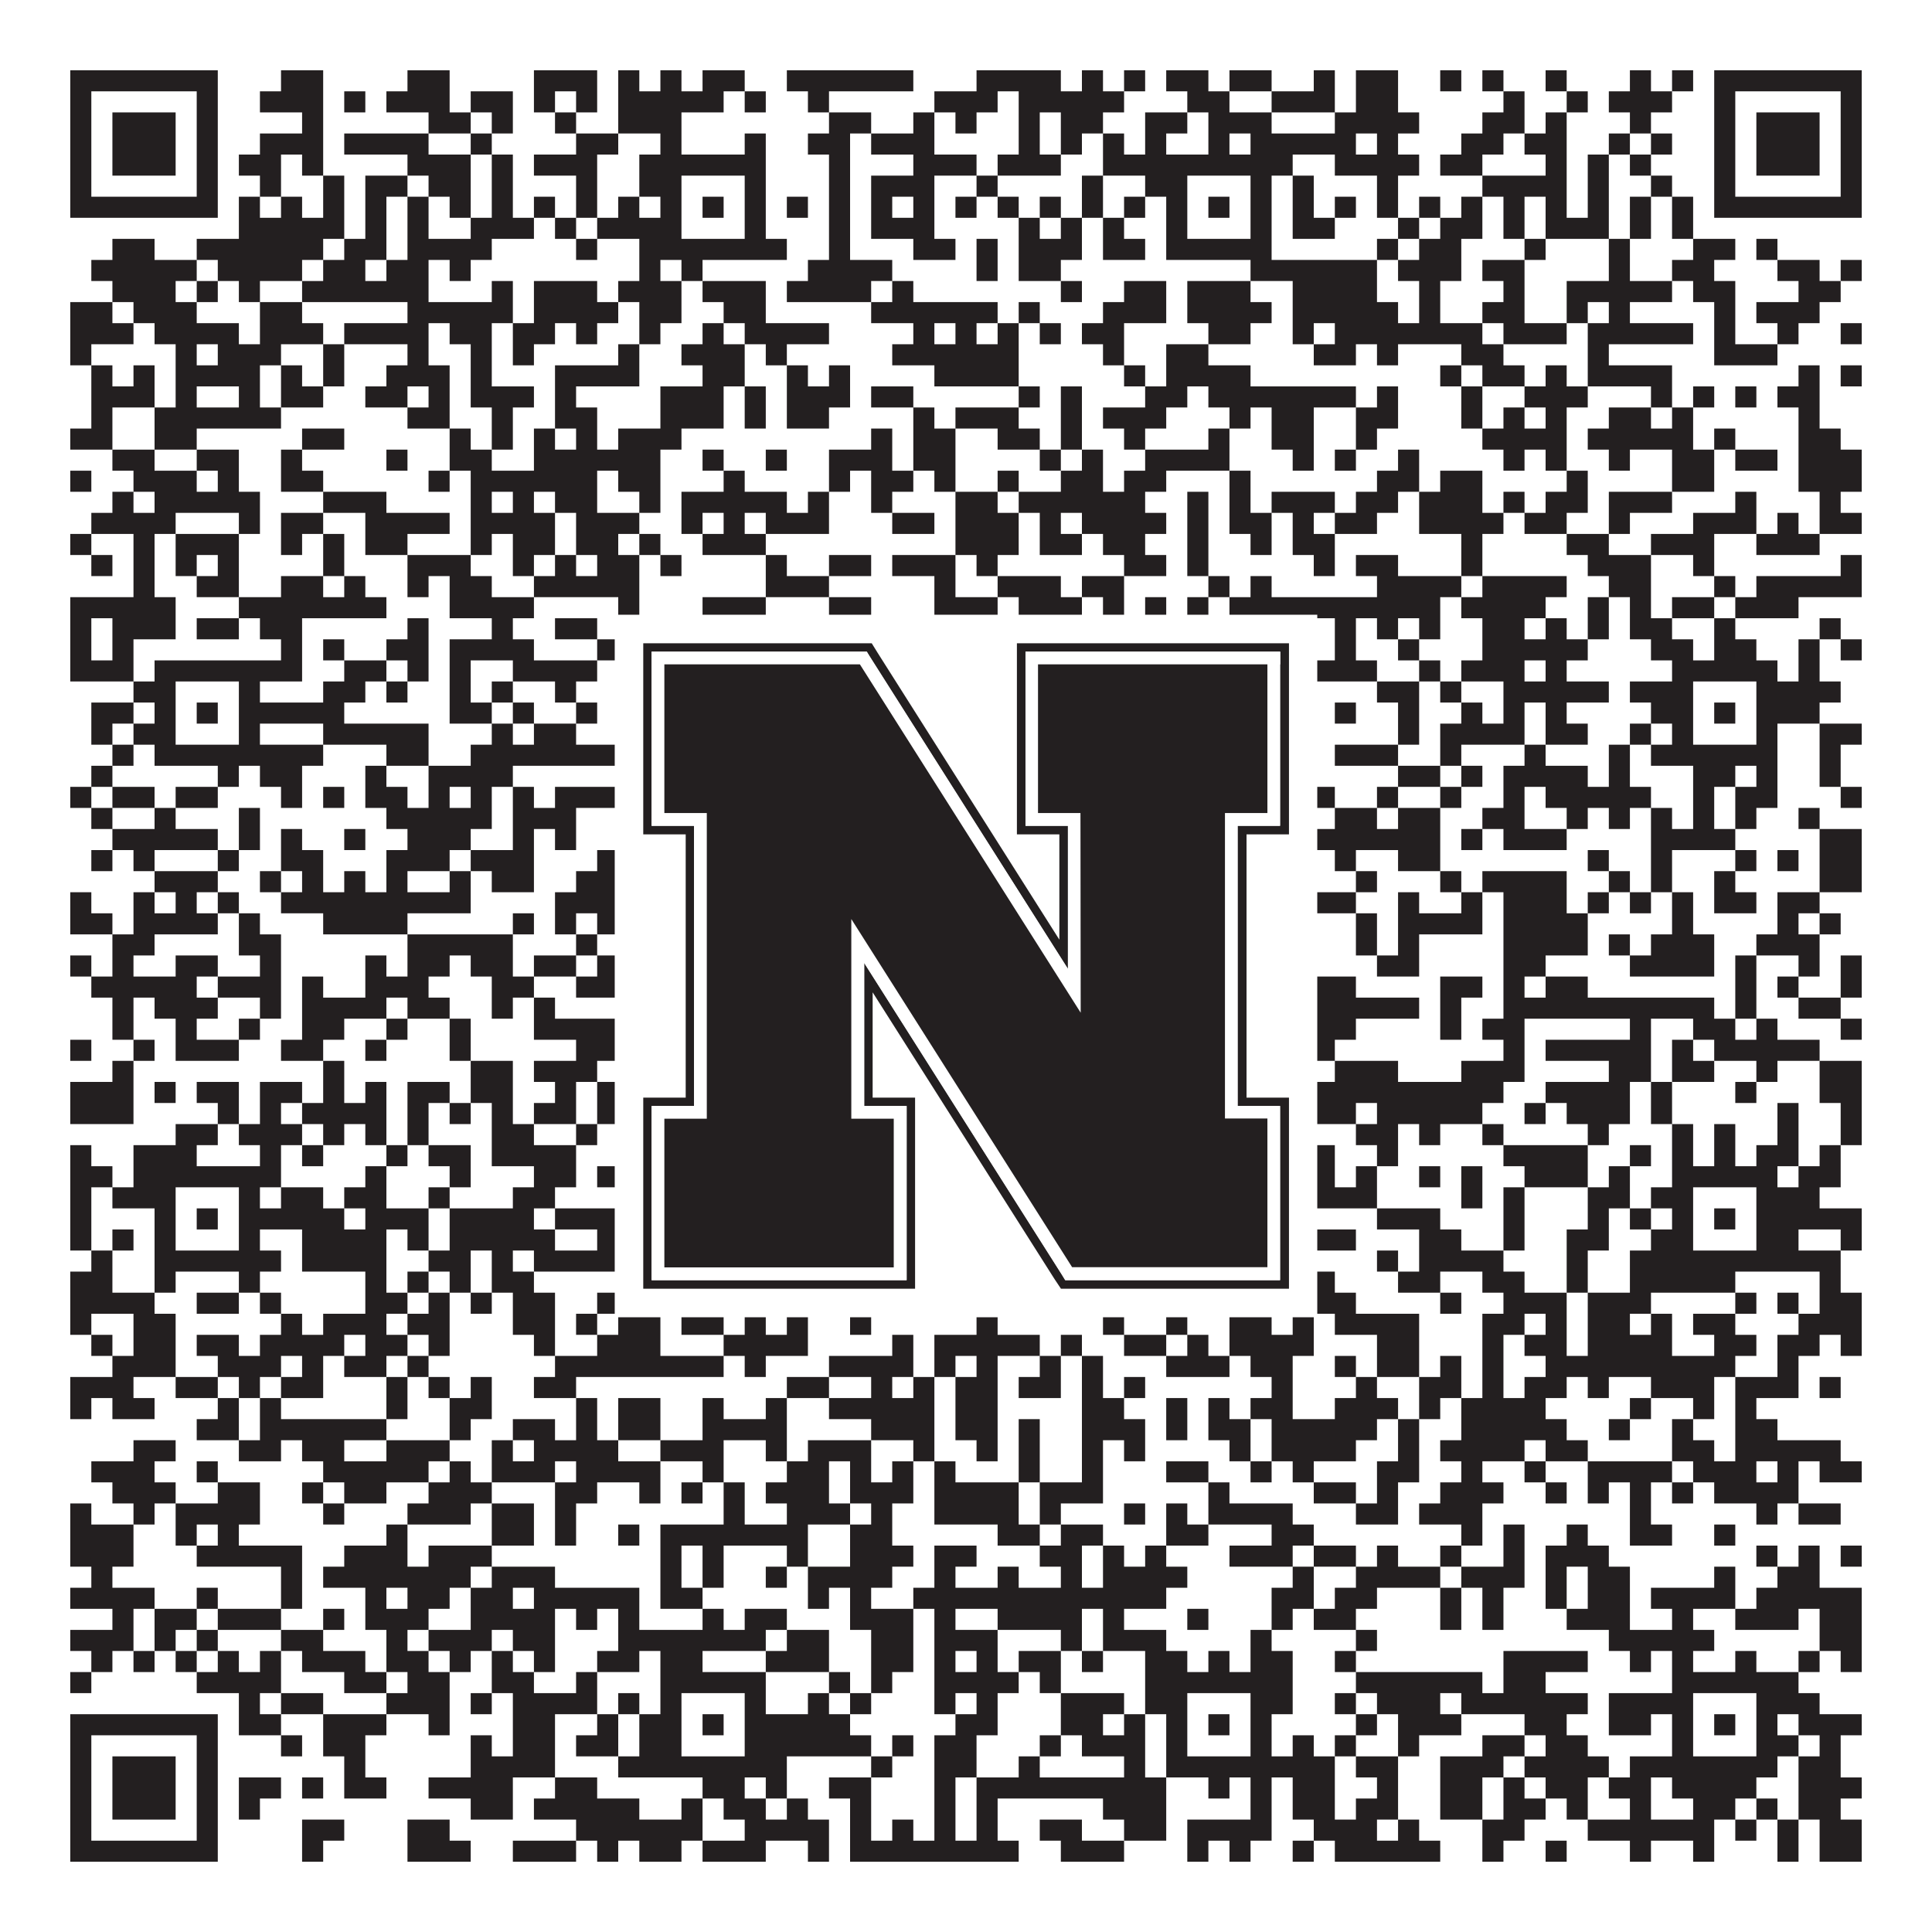
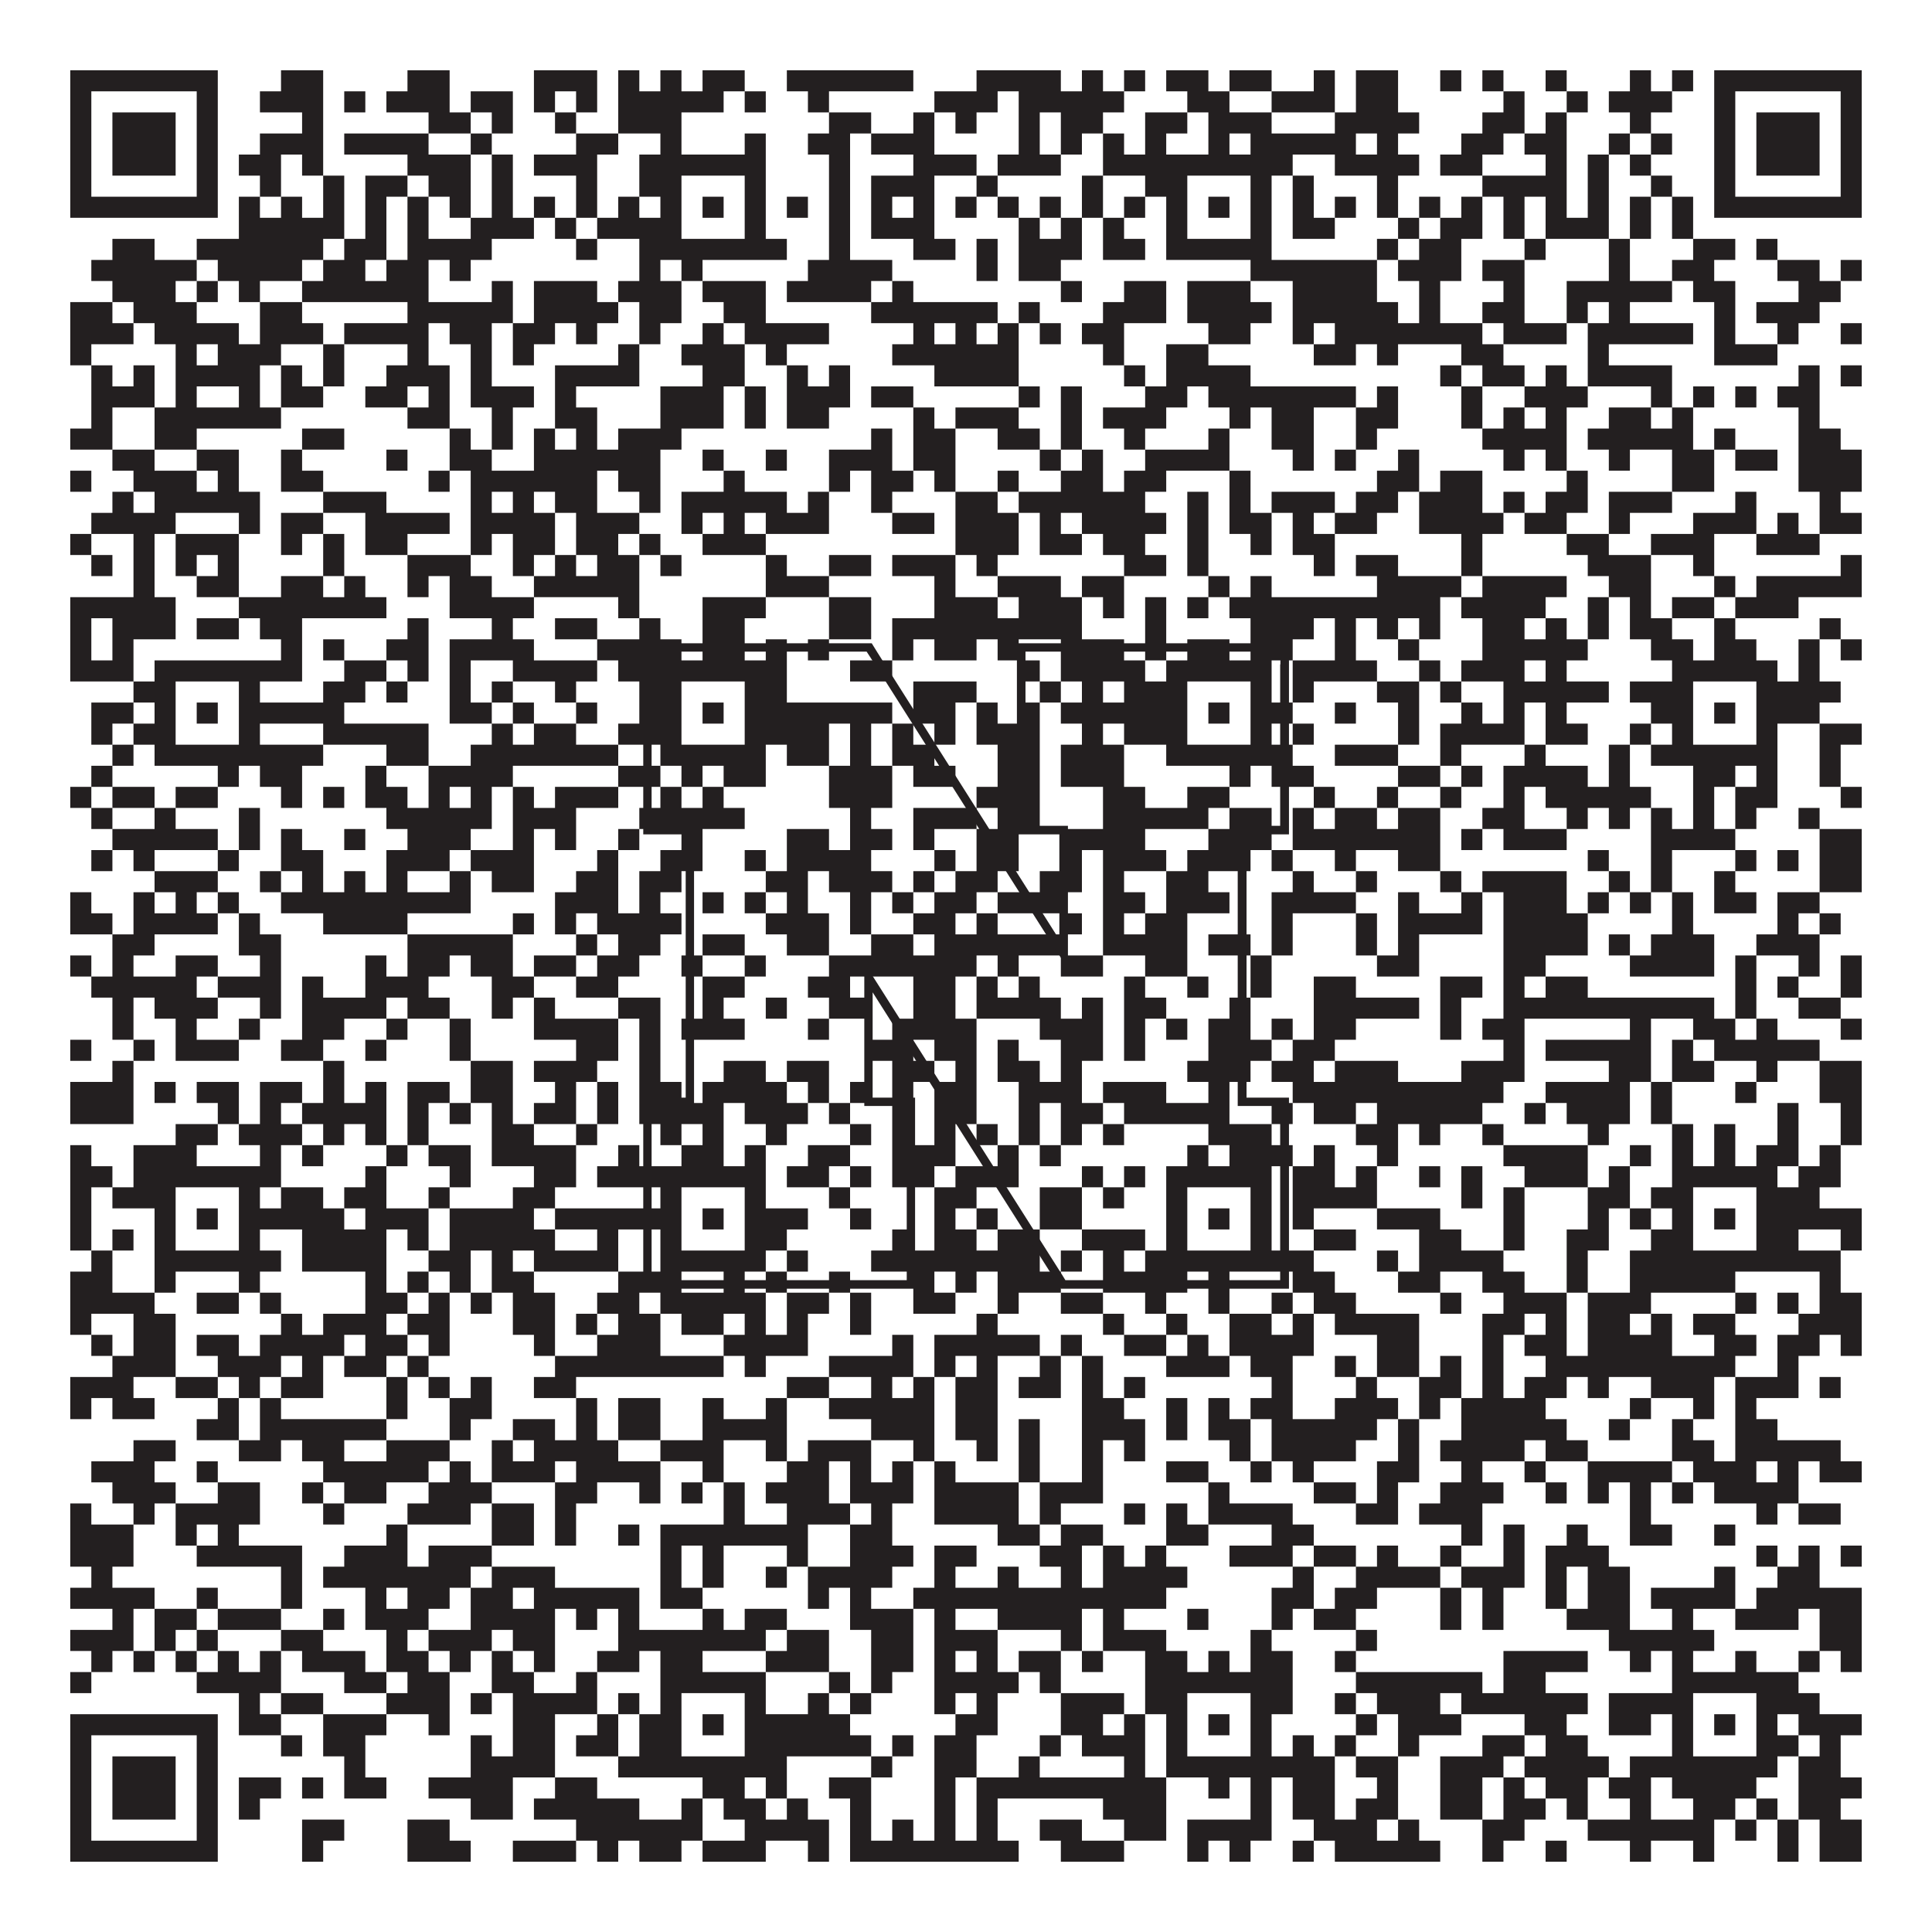
<svg xmlns="http://www.w3.org/2000/svg" version="1.1" width="1100px" height="1100px" viewBox="0 0 1100 1100">
-   <rect x="0" y="0" width="1100" height="1100" fill="#ffffff" fill-opacity="1" />
  <path fill="#231f20" fill-opacity="1" d="M40,40L124,40L124,52L40,52ZM160,40L184,40L184,52L160,52ZM232,40L256,40L256,52L232,52ZM304,40L340,40L340,52L304,52ZM352,40L364,40L364,52L352,52ZM376,40L388,40L388,52L376,52ZM400,40L424,40L424,52L400,52ZM448,40L520,40L520,52L448,52ZM556,40L604,40L604,52L556,52ZM616,40L628,40L628,52L616,52ZM640,40L652,40L652,52L640,52ZM664,40L688,40L688,52L664,52ZM700,40L724,40L724,52L700,52ZM748,40L760,40L760,52L748,52ZM772,40L796,40L796,52L772,52ZM820,40L832,40L832,52L820,52ZM844,40L856,40L856,52L844,52ZM880,40L892,40L892,52L880,52ZM928,40L940,40L940,52L928,52ZM952,40L964,40L964,52L952,52ZM976,40L1060,40L1060,52L976,52ZM40,52L52,52L52,64L40,64ZM112,52L124,52L124,64L112,64ZM148,52L184,52L184,64L148,64ZM196,52L208,52L208,64L196,64ZM220,52L256,52L256,64L220,64ZM268,52L292,52L292,64L268,64ZM304,52L316,52L316,64L304,64ZM328,52L340,52L340,64L328,64ZM352,52L412,52L412,64L352,64ZM424,52L436,52L436,64L424,64ZM460,52L472,52L472,64L460,64ZM532,52L568,52L568,64L532,64ZM580,52L640,52L640,64L580,64ZM676,52L700,52L700,64L676,64ZM724,52L760,52L760,64L724,64ZM772,52L796,52L796,64L772,64ZM856,52L868,52L868,64L856,64ZM892,52L904,52L904,64L892,64ZM916,52L952,52L952,64L916,64ZM976,52L988,52L988,64L976,64ZM1048,52L1060,52L1060,64L1048,64ZM40,64L52,64L52,76L40,76ZM64,64L100,64L100,76L64,76ZM112,64L124,64L124,76L112,76ZM172,64L184,64L184,76L172,76ZM244,64L268,64L268,76L244,76ZM280,64L292,64L292,76L280,76ZM316,64L328,64L328,76L316,76ZM352,64L388,64L388,76L352,76ZM472,64L496,64L496,76L472,76ZM520,64L532,64L532,76L520,76ZM544,64L556,64L556,76L544,76ZM580,64L592,64L592,76L580,76ZM604,64L628,64L628,76L604,76ZM652,64L676,64L676,76L652,76ZM688,64L724,64L724,76L688,76ZM760,64L808,64L808,76L760,76ZM844,64L868,64L868,76L844,76ZM880,64L892,64L892,76L880,76ZM928,64L940,64L940,76L928,76ZM976,64L988,64L988,76L976,76ZM1000,64L1036,64L1036,76L1000,76ZM1048,64L1060,64L1060,76L1048,76ZM40,76L52,76L52,88L40,88ZM64,76L100,76L100,88L64,88ZM112,76L124,76L124,88L112,88ZM148,76L184,76L184,88L148,88ZM196,76L244,76L244,88L196,88ZM268,76L280,76L280,88L268,88ZM328,76L352,76L352,88L328,88ZM376,76L388,76L388,88L376,88ZM424,76L436,76L436,88L424,88ZM460,76L484,76L484,88L460,88ZM496,76L532,76L532,88L496,88ZM580,76L592,76L592,88L580,88ZM604,76L616,76L616,88L604,88ZM628,76L640,76L640,88L628,88ZM652,76L664,76L664,88L652,88ZM688,76L700,76L700,88L688,88ZM712,76L772,76L772,88L712,88ZM784,76L796,76L796,88L784,88ZM832,76L856,76L856,88L832,88ZM868,76L892,76L892,88L868,88ZM916,76L928,76L928,88L916,88ZM940,76L952,76L952,88L940,88ZM976,76L988,76L988,88L976,88ZM1000,76L1036,76L1036,88L1000,88ZM1048,76L1060,76L1060,88L1048,88ZM40,88L52,88L52,100L40,100ZM64,88L100,88L100,100L64,100ZM112,88L124,88L124,100L112,100ZM136,88L160,88L160,100L136,100ZM172,88L184,88L184,100L172,100ZM232,88L268,88L268,100L232,100ZM280,88L292,88L292,100L280,100ZM304,88L340,88L340,100L304,100ZM364,88L436,88L436,100L364,100ZM472,88L484,88L484,100L472,100ZM520,88L556,88L556,100L520,100ZM568,88L604,88L604,100L568,100ZM628,88L736,88L736,100L628,100ZM760,88L808,88L808,100L760,100ZM820,88L844,88L844,100L820,100ZM880,88L892,88L892,100L880,100ZM904,88L916,88L916,100L904,100ZM928,88L940,88L940,100L928,100ZM976,88L988,88L988,100L976,100ZM1000,88L1036,88L1036,100L1000,100ZM1048,88L1060,88L1060,100L1048,100ZM40,100L52,100L52,112L40,112ZM112,100L124,100L124,112L112,112ZM148,100L160,100L160,112L148,112ZM184,100L196,100L196,112L184,112ZM208,100L232,100L232,112L208,112ZM244,100L268,100L268,112L244,112ZM280,100L292,100L292,112L280,112ZM328,100L340,100L340,112L328,112ZM364,100L388,100L388,112L364,112ZM424,100L436,100L436,112L424,112ZM472,100L484,100L484,112L472,112ZM496,100L532,100L532,112L496,112ZM556,100L568,100L568,112L556,112ZM616,100L628,100L628,112L616,112ZM652,100L676,100L676,112L652,112ZM712,100L724,100L724,112L712,112ZM736,100L748,100L748,112L736,112ZM784,100L796,100L796,112L784,112ZM844,100L892,100L892,112L844,112ZM904,100L916,100L916,112L904,112ZM940,100L952,100L952,112L940,112ZM976,100L988,100L988,112L976,112ZM1048,100L1060,100L1060,112L1048,112ZM40,112L124,112L124,124L40,124ZM136,112L148,112L148,124L136,124ZM160,112L172,112L172,124L160,124ZM184,112L196,112L196,124L184,124ZM208,112L220,112L220,124L208,124ZM232,112L244,112L244,124L232,124ZM256,112L268,112L268,124L256,124ZM280,112L292,112L292,124L280,124ZM304,112L316,112L316,124L304,124ZM328,112L340,112L340,124L328,124ZM352,112L364,112L364,124L352,124ZM376,112L388,112L388,124L376,124ZM400,112L412,112L412,124L400,124ZM424,112L436,112L436,124L424,124ZM448,112L460,112L460,124L448,124ZM472,112L484,112L484,124L472,124ZM496,112L508,112L508,124L496,124ZM520,112L532,112L532,124L520,124ZM544,112L556,112L556,124L544,124ZM568,112L580,112L580,124L568,124ZM592,112L604,112L604,124L592,124ZM616,112L628,112L628,124L616,124ZM640,112L652,112L652,124L640,124ZM664,112L676,112L676,124L664,124ZM688,112L700,112L700,124L688,124ZM712,112L724,112L724,124L712,124ZM736,112L748,112L748,124L736,124ZM760,112L772,112L772,124L760,124ZM784,112L796,112L796,124L784,124ZM808,112L820,112L820,124L808,124ZM832,112L844,112L844,124L832,124ZM856,112L868,112L868,124L856,124ZM880,112L892,112L892,124L880,124ZM904,112L916,112L916,124L904,124ZM928,112L940,112L940,124L928,124ZM952,112L964,112L964,124L952,124ZM976,112L1060,112L1060,124L976,124ZM136,124L196,124L196,136L136,136ZM208,124L220,124L220,136L208,136ZM232,124L244,124L244,136L232,136ZM268,124L304,124L304,136L268,136ZM316,124L328,124L328,136L316,136ZM340,124L388,124L388,136L340,136ZM424,124L436,124L436,136L424,136ZM472,124L484,124L484,136L472,136ZM496,124L532,124L532,136L496,136ZM580,124L592,124L592,136L580,136ZM604,124L616,124L616,136L604,136ZM628,124L640,124L640,136L628,136ZM664,124L676,124L676,136L664,136ZM712,124L724,124L724,136L712,136ZM736,124L760,124L760,136L736,136ZM796,124L808,124L808,136L796,136ZM820,124L844,124L844,136L820,136ZM856,124L868,124L868,136L856,136ZM880,124L916,124L916,136L880,136ZM928,124L940,124L940,136L928,136ZM952,124L964,124L964,136L952,136ZM64,136L88,136L88,148L64,148ZM112,136L184,136L184,148L112,148ZM196,136L220,136L220,148L196,148ZM232,136L280,136L280,148L232,148ZM328,136L340,136L340,148L328,148ZM364,136L448,136L448,148L364,148ZM472,136L484,136L484,148L472,148ZM520,136L544,136L544,148L520,148ZM556,136L568,136L568,148L556,148ZM580,136L616,136L616,148L580,148ZM628,136L652,136L652,148L628,148ZM664,136L724,136L724,148L664,148ZM784,136L796,136L796,148L784,148ZM808,136L832,136L832,148L808,148ZM868,136L880,136L880,148L868,148ZM916,136L928,136L928,148L916,148ZM964,136L988,136L988,148L964,148ZM1000,136L1012,136L1012,148L1000,148ZM52,148L112,148L112,160L52,160ZM124,148L172,148L172,160L124,160ZM184,148L208,148L208,160L184,160ZM220,148L244,148L244,160L220,160ZM256,148L268,148L268,160L256,160ZM364,148L376,148L376,160L364,160ZM388,148L400,148L400,160L388,160ZM460,148L508,148L508,160L460,160ZM556,148L568,148L568,160L556,160ZM580,148L604,148L604,160L580,160ZM712,148L784,148L784,160L712,160ZM796,148L832,148L832,160L796,160ZM844,148L868,148L868,160L844,160ZM916,148L928,148L928,160L916,160ZM952,148L976,148L976,160L952,160ZM1012,148L1036,148L1036,160L1012,160ZM1048,148L1060,148L1060,160L1048,160ZM64,160L100,160L100,172L64,172ZM112,160L124,160L124,172L112,172ZM136,160L148,160L148,172L136,172ZM172,160L244,160L244,172L172,172ZM280,160L292,160L292,172L280,172ZM304,160L340,160L340,172L304,172ZM352,160L388,160L388,172L352,172ZM400,160L436,160L436,172L400,172ZM448,160L496,160L496,172L448,172ZM508,160L520,160L520,172L508,172ZM604,160L616,160L616,172L604,172ZM640,160L664,160L664,172L640,172ZM676,160L712,160L712,172L676,172ZM736,160L784,160L784,172L736,172ZM808,160L820,160L820,172L808,172ZM856,160L868,160L868,172L856,172ZM892,160L952,160L952,172L892,172ZM964,160L988,160L988,172L964,172ZM1024,160L1048,160L1048,172L1024,172ZM40,172L64,172L64,184L40,184ZM76,172L112,172L112,184L76,184ZM148,172L172,172L172,184L148,184ZM232,172L292,172L292,184L232,184ZM304,172L352,172L352,184L304,184ZM364,172L388,172L388,184L364,184ZM412,172L436,172L436,184L412,184ZM496,172L568,172L568,184L496,184ZM580,172L592,172L592,184L580,184ZM628,172L664,172L664,184L628,184ZM676,172L724,172L724,184L676,184ZM736,172L796,172L796,184L736,184ZM808,172L820,172L820,184L808,184ZM844,172L868,172L868,184L844,184ZM892,172L904,172L904,184L892,184ZM916,172L928,172L928,184L916,184ZM976,172L988,172L988,184L976,184ZM1000,172L1036,172L1036,184L1000,184ZM40,184L76,184L76,196L40,196ZM88,184L136,184L136,196L88,196ZM148,184L184,184L184,196L148,196ZM196,184L244,184L244,196L196,196ZM256,184L280,184L280,196L256,196ZM292,184L316,184L316,196L292,196ZM328,184L340,184L340,196L328,196ZM364,184L376,184L376,196L364,196ZM400,184L412,184L412,196L400,196ZM424,184L472,184L472,196L424,196ZM520,184L532,184L532,196L520,196ZM544,184L556,184L556,196L544,196ZM568,184L580,184L580,196L568,196ZM592,184L604,184L604,196L592,196ZM616,184L640,184L640,196L616,196ZM688,184L712,184L712,196L688,196ZM736,184L748,184L748,196L736,196ZM760,184L844,184L844,196L760,196ZM856,184L892,184L892,196L856,196ZM904,184L964,184L964,196L904,196ZM976,184L988,184L988,196L976,196ZM1012,184L1024,184L1024,196L1012,196ZM1048,184L1060,184L1060,196L1048,196ZM40,196L52,196L52,208L40,208ZM100,196L112,196L112,208L100,208ZM124,196L160,196L160,208L124,208ZM184,196L196,196L196,208L184,208ZM232,196L244,196L244,208L232,208ZM268,196L280,196L280,208L268,208ZM292,196L304,196L304,208L292,208ZM352,196L364,196L364,208L352,208ZM388,196L424,196L424,208L388,208ZM436,196L448,196L448,208L436,208ZM508,196L580,196L580,208L508,208ZM628,196L640,196L640,208L628,208ZM664,196L688,196L688,208L664,208ZM748,196L772,196L772,208L748,208ZM784,196L796,196L796,208L784,208ZM832,196L856,196L856,208L832,208ZM904,196L916,196L916,208L904,208ZM976,196L1012,196L1012,208L976,208ZM52,208L64,208L64,220L52,220ZM76,208L88,208L88,220L76,220ZM100,208L148,208L148,220L100,220ZM160,208L172,208L172,220L160,220ZM184,208L196,208L196,220L184,220ZM220,208L256,208L256,220L220,220ZM268,208L280,208L280,220L268,220ZM316,208L364,208L364,220L316,220ZM400,208L424,208L424,220L400,220ZM448,208L460,208L460,220L448,220ZM472,208L484,208L484,220L472,220ZM532,208L580,208L580,220L532,220ZM640,208L652,208L652,220L640,220ZM664,208L712,208L712,220L664,220ZM820,208L832,208L832,220L820,220ZM844,208L868,208L868,220L844,220ZM880,208L892,208L892,220L880,220ZM904,208L952,208L952,220L904,220ZM1024,208L1036,208L1036,220L1024,220ZM1048,208L1060,208L1060,220L1048,220ZM52,220L88,220L88,232L52,232ZM100,220L112,220L112,232L100,232ZM136,220L148,220L148,232L136,232ZM160,220L184,220L184,232L160,232ZM208,220L232,220L232,232L208,232ZM244,220L256,220L256,232L244,232ZM268,220L304,220L304,232L268,232ZM316,220L328,220L328,232L316,232ZM376,220L412,220L412,232L376,232ZM424,220L436,220L436,232L424,232ZM448,220L484,220L484,232L448,232ZM496,220L520,220L520,232L496,232ZM580,220L592,220L592,232L580,232ZM604,220L616,220L616,232L604,232ZM652,220L676,220L676,232L652,232ZM688,220L772,220L772,232L688,232ZM784,220L796,220L796,232L784,232ZM832,220L844,220L844,232L832,232ZM868,220L904,220L904,232L868,232ZM940,220L952,220L952,232L940,232ZM964,220L976,220L976,232L964,232ZM988,220L1000,220L1000,232L988,232ZM1012,220L1036,220L1036,232L1012,232ZM52,232L64,232L64,244L52,244ZM88,232L160,232L160,244L88,244ZM232,232L256,232L256,244L232,244ZM280,232L292,232L292,244L280,244ZM316,232L340,232L340,244L316,244ZM376,232L412,232L412,244L376,244ZM424,232L436,232L436,244L424,244ZM448,232L472,232L472,244L448,244ZM520,232L532,232L532,244L520,244ZM544,232L580,232L580,244L544,244ZM604,232L616,232L616,244L604,244ZM628,232L664,232L664,244L628,244ZM700,232L712,232L712,244L700,244ZM724,232L748,232L748,244L724,244ZM772,232L796,232L796,244L772,244ZM832,232L844,232L844,244L832,244ZM856,232L868,232L868,244L856,244ZM880,232L892,232L892,244L880,244ZM916,232L940,232L940,244L916,244ZM952,232L964,232L964,244L952,244ZM1024,232L1036,232L1036,244L1024,244ZM40,244L64,244L64,256L40,256ZM88,244L112,244L112,256L88,256ZM172,244L196,244L196,256L172,256ZM256,244L268,244L268,256L256,256ZM280,244L292,244L292,256L280,256ZM304,244L316,244L316,256L304,256ZM328,244L340,244L340,256L328,256ZM352,244L388,244L388,256L352,256ZM496,244L508,244L508,256L496,256ZM520,244L544,244L544,256L520,256ZM568,244L592,244L592,256L568,256ZM604,244L616,244L616,256L604,256ZM640,244L652,244L652,256L640,256ZM688,244L700,244L700,256L688,256ZM724,244L748,244L748,256L724,256ZM772,244L784,244L784,256L772,256ZM844,244L892,244L892,256L844,256ZM904,244L964,244L964,256L904,256ZM976,244L988,244L988,256L976,256ZM1024,244L1048,244L1048,256L1024,256ZM64,256L88,256L88,268L64,268ZM112,256L136,256L136,268L112,268ZM160,256L172,256L172,268L160,268ZM220,256L232,256L232,268L220,268ZM256,256L280,256L280,268L256,268ZM304,256L376,256L376,268L304,268ZM400,256L412,256L412,268L400,268ZM436,256L448,256L448,268L436,268ZM472,256L508,256L508,268L472,268ZM520,256L544,256L544,268L520,268ZM592,256L604,256L604,268L592,268ZM616,256L628,256L628,268L616,268ZM652,256L700,256L700,268L652,268ZM736,256L748,256L748,268L736,268ZM760,256L772,256L772,268L760,268ZM796,256L808,256L808,268L796,268ZM856,256L868,256L868,268L856,268ZM880,256L892,256L892,268L880,268ZM916,256L928,256L928,268L916,268ZM952,256L976,256L976,268L952,268ZM988,256L1012,256L1012,268L988,268ZM1024,256L1060,256L1060,268L1024,268ZM40,268L52,268L52,280L40,280ZM76,268L112,268L112,280L76,280ZM124,268L136,268L136,280L124,280ZM160,268L184,268L184,280L160,280ZM244,268L256,268L256,280L244,280ZM268,268L340,268L340,280L268,280ZM352,268L376,268L376,280L352,280ZM412,268L424,268L424,280L412,280ZM472,268L484,268L484,280L472,280ZM496,268L520,268L520,280L496,280ZM532,268L544,268L544,280L532,280ZM568,268L580,268L580,280L568,280ZM604,268L628,268L628,280L604,280ZM640,268L664,268L664,280L640,280ZM700,268L712,268L712,280L700,280ZM784,268L808,268L808,280L784,280ZM820,268L844,268L844,280L820,280ZM892,268L904,268L904,280L892,280ZM952,268L976,268L976,280L952,280ZM1024,268L1060,268L1060,280L1024,280ZM64,280L76,280L76,292L64,292ZM88,280L148,280L148,292L88,292ZM184,280L220,280L220,292L184,292ZM268,280L280,280L280,292L268,292ZM292,280L304,280L304,292L292,292ZM316,280L340,280L340,292L316,292ZM364,280L376,280L376,292L364,292ZM388,280L448,280L448,292L388,292ZM460,280L472,280L472,292L460,292ZM496,280L508,280L508,292L496,292ZM544,280L568,280L568,292L544,292ZM580,280L652,280L652,292L580,292ZM676,280L688,280L688,292L676,292ZM700,280L712,280L712,292L700,292ZM724,280L760,280L760,292L724,292ZM772,280L796,280L796,292L772,292ZM808,280L844,280L844,292L808,292ZM856,280L868,280L868,292L856,292ZM880,280L904,280L904,292L880,292ZM916,280L952,280L952,292L916,292ZM988,280L1000,280L1000,292L988,292ZM1036,280L1048,280L1048,292L1036,292ZM52,292L100,292L100,304L52,304ZM136,292L148,292L148,304L136,304ZM160,292L184,292L184,304L160,304ZM208,292L256,292L256,304L208,304ZM268,292L316,292L316,304L268,304ZM328,292L364,292L364,304L328,304ZM388,292L400,292L400,304L388,304ZM412,292L424,292L424,304L412,304ZM436,292L472,292L472,304L436,304ZM508,292L532,292L532,304L508,304ZM544,292L580,292L580,304L544,304ZM592,292L604,292L604,304L592,304ZM616,292L664,292L664,304L616,304ZM676,292L688,292L688,304L676,304ZM700,292L724,292L724,304L700,304ZM736,292L748,292L748,304L736,304ZM760,292L784,292L784,304L760,304ZM808,292L856,292L856,304L808,304ZM868,292L892,292L892,304L868,304ZM916,292L928,292L928,304L916,304ZM964,292L1000,292L1000,304L964,304ZM1012,292L1024,292L1024,304L1012,304ZM1036,292L1060,292L1060,304L1036,304ZM40,304L52,304L52,316L40,316ZM76,304L88,304L88,316L76,316ZM100,304L136,304L136,316L100,316ZM160,304L172,304L172,316L160,316ZM184,304L196,304L196,316L184,316ZM208,304L232,304L232,316L208,316ZM268,304L280,304L280,316L268,316ZM292,304L316,304L316,316L292,316ZM328,304L352,304L352,316L328,316ZM364,304L376,304L376,316L364,316ZM400,304L436,304L436,316L400,316ZM544,304L580,304L580,316L544,316ZM592,304L616,304L616,316L592,316ZM628,304L652,304L652,316L628,316ZM676,304L688,304L688,316L676,316ZM712,304L724,304L724,316L712,316ZM736,304L760,304L760,316L736,316ZM832,304L844,304L844,316L832,316ZM892,304L916,304L916,316L892,316ZM940,304L976,304L976,316L940,316ZM1000,304L1036,304L1036,316L1000,316ZM52,316L64,316L64,328L52,328ZM76,316L88,316L88,328L76,328ZM100,316L112,316L112,328L100,328ZM124,316L136,316L136,328L124,328ZM184,316L196,316L196,328L184,328ZM232,316L268,316L268,328L232,328ZM292,316L304,316L304,328L292,328ZM316,316L328,316L328,328L316,328ZM340,316L364,316L364,328L340,328ZM376,316L388,316L388,328L376,328ZM436,316L448,316L448,328L436,328ZM472,316L496,316L496,328L472,328ZM508,316L544,316L544,328L508,328ZM556,316L568,316L568,328L556,328ZM640,316L664,316L664,328L640,328ZM676,316L688,316L688,328L676,328ZM748,316L760,316L760,328L748,328ZM772,316L796,316L796,328L772,328ZM832,316L844,316L844,328L832,328ZM904,316L940,316L940,328L904,328ZM964,316L976,316L976,328L964,328ZM1048,316L1060,316L1060,328L1048,328ZM76,328L88,328L88,340L76,340ZM112,328L136,328L136,340L112,340ZM160,328L184,328L184,340L160,340ZM196,328L208,328L208,340L196,340ZM232,328L244,328L244,340L232,340ZM256,328L280,328L280,340L256,340ZM304,328L364,328L364,340L304,340ZM436,328L472,328L472,340L436,340ZM532,328L544,328L544,340L532,340ZM568,328L604,328L604,340L568,340ZM616,328L640,328L640,340L616,340ZM688,328L700,328L700,340L688,340ZM712,328L724,328L724,340L712,340ZM784,328L832,328L832,340L784,340ZM844,328L892,328L892,340L844,340ZM916,328L940,328L940,340L916,340ZM976,328L988,328L988,340L976,340ZM1000,328L1060,328L1060,340L1000,340ZM40,340L100,340L100,352L40,352ZM136,340L220,340L220,352L136,352ZM256,340L304,340L304,352L256,352ZM352,340L364,340L364,352L352,352ZM400,340L436,340L436,352L400,352ZM472,340L496,340L496,352L472,352ZM532,340L568,340L568,352L532,352ZM580,340L616,340L616,352L580,352ZM628,340L640,340L640,352L628,352ZM652,340L664,340L664,352L652,352ZM676,340L688,340L688,352L676,352ZM700,340L820,340L820,352L700,352ZM832,340L880,340L880,352L832,352ZM904,340L916,340L916,352L904,352ZM928,340L940,340L940,352L928,352ZM952,340L976,340L976,352L952,352ZM988,340L1024,340L1024,352L988,352ZM40,352L52,352L52,364L40,364ZM64,352L100,352L100,364L64,364ZM112,352L136,352L136,364L112,364ZM148,352L172,352L172,364L148,364ZM232,352L244,352L244,364L232,364ZM280,352L292,352L292,364L280,364ZM316,352L340,352L340,364L316,364ZM364,352L376,352L376,364L364,364ZM400,352L424,352L424,364L400,364ZM472,352L496,352L496,364L472,364ZM508,352L616,352L616,364L508,364ZM652,352L664,352L664,364L652,364ZM712,352L748,352L748,364L712,364ZM760,352L772,352L772,364L760,364ZM784,352L796,352L796,364L784,364ZM808,352L820,352L820,364L808,364ZM844,352L868,352L868,364L844,364ZM880,352L892,352L892,364L880,364ZM904,352L916,352L916,364L904,364ZM928,352L952,352L952,364L928,364ZM976,352L988,352L988,364L976,364ZM1036,352L1048,352L1048,364L1036,364ZM40,364L52,364L52,376L40,376ZM64,364L76,364L76,376L64,376ZM160,364L172,364L172,376L160,376ZM184,364L196,364L196,376L184,376ZM220,364L244,364L244,376L220,376ZM256,364L304,364L304,376L256,376ZM340,364L388,364L388,376L340,376ZM400,364L424,364L424,376L400,376ZM436,364L448,364L448,376L436,376ZM460,364L472,364L472,376L460,376ZM508,364L520,364L520,376L508,376ZM532,364L556,364L556,376L532,376ZM568,364L580,364L580,376L568,376ZM604,364L640,364L640,376L604,376ZM652,364L664,364L664,376L652,376ZM676,364L700,364L700,376L676,376ZM712,364L736,364L736,376L712,376ZM760,364L772,364L772,376L760,376ZM796,364L808,364L808,376L796,376ZM844,364L904,364L904,376L844,376ZM940,364L964,364L964,376L940,376ZM976,364L1000,364L1000,376L976,376ZM1024,364L1036,364L1036,376L1024,376ZM1048,364L1060,364L1060,376L1048,376ZM40,376L76,376L76,388L40,388ZM88,376L172,376L172,388L88,388ZM196,376L220,376L220,388L196,388ZM232,376L244,376L244,388L232,388ZM256,376L268,376L268,388L256,388ZM292,376L340,376L340,388L292,388ZM352,376L448,376L448,388L352,388ZM484,376L508,376L508,388L484,388ZM580,376L592,376L592,388L580,388ZM604,376L652,376L652,388L604,388ZM664,376L724,376L724,388L664,388ZM736,376L784,376L784,388L736,388ZM808,376L820,376L820,388L808,388ZM832,376L868,376L868,388L832,388ZM880,376L892,376L892,388L880,388ZM952,376L1012,376L1012,388L952,388ZM1024,376L1036,376L1036,388L1024,388ZM76,388L100,388L100,400L76,400ZM136,388L148,388L148,400L136,400ZM184,388L208,388L208,400L184,400ZM220,388L232,388L232,400L220,400ZM256,388L268,388L268,400L256,400ZM280,388L292,388L292,400L280,400ZM316,388L328,388L328,400L316,400ZM364,388L388,388L388,400L364,400ZM424,388L448,388L448,400L424,400ZM520,388L556,388L556,400L520,400ZM592,388L604,388L604,400L592,400ZM616,388L628,388L628,400L616,400ZM640,388L676,388L676,400L640,400ZM712,388L724,388L724,400L712,400ZM736,388L748,388L748,400L736,400ZM784,388L808,388L808,400L784,400ZM820,388L832,388L832,400L820,400ZM856,388L916,388L916,400L856,400ZM928,388L964,388L964,400L928,400ZM1000,388L1048,388L1048,400L1000,400ZM52,400L76,400L76,412L52,412ZM88,400L100,400L100,412L88,412ZM112,400L124,400L124,412L112,412ZM136,400L196,400L196,412L136,412ZM256,400L280,400L280,412L256,412ZM292,400L304,400L304,412L292,412ZM328,400L340,400L340,412L328,412ZM364,400L388,400L388,412L364,412ZM400,400L412,400L412,412L400,412ZM424,400L508,400L508,412L424,412ZM520,400L544,400L544,412L520,412ZM556,400L568,400L568,412L556,412ZM580,400L592,400L592,412L580,412ZM604,400L676,400L676,412L604,412ZM688,400L700,400L700,412L688,412ZM712,400L736,400L736,412L712,412ZM760,400L772,400L772,412L760,412ZM796,400L808,400L808,412L796,412ZM832,400L844,400L844,412L832,412ZM856,400L868,400L868,412L856,412ZM880,400L892,400L892,412L880,412ZM940,400L964,400L964,412L940,412ZM976,400L988,400L988,412L976,412ZM1000,400L1036,400L1036,412L1000,412ZM52,412L64,412L64,424L52,424ZM76,412L100,412L100,424L76,424ZM136,412L148,412L148,424L136,424ZM184,412L244,412L244,424L184,424ZM280,412L292,412L292,424L280,424ZM304,412L328,412L328,424L304,424ZM352,412L388,412L388,424L352,424ZM424,412L472,412L472,424L424,424ZM484,412L496,412L496,424L484,424ZM508,412L520,412L520,424L508,424ZM532,412L544,412L544,424L532,424ZM556,412L592,412L592,424L556,424ZM616,412L628,412L628,424L616,424ZM640,412L676,412L676,424L640,424ZM712,412L724,412L724,424L712,424ZM736,412L748,412L748,424L736,424ZM796,412L808,412L808,424L796,424ZM820,412L868,412L868,424L820,424ZM880,412L904,412L904,424L880,424ZM928,412L940,412L940,424L928,424ZM952,412L964,412L964,424L952,424ZM1000,412L1012,412L1012,424L1000,424ZM1036,412L1060,412L1060,424L1036,424ZM64,424L76,424L76,436L64,436ZM88,424L184,424L184,436L88,436ZM220,424L244,424L244,436L220,436ZM268,424L352,424L352,436L268,436ZM376,424L436,424L436,436L376,436ZM448,424L472,424L472,436L448,436ZM484,424L496,424L496,436L484,436ZM508,424L532,424L532,436L508,436ZM568,424L592,424L592,436L568,436ZM604,424L640,424L640,436L604,436ZM664,424L736,424L736,436L664,436ZM760,424L796,424L796,436L760,436ZM820,424L832,424L832,436L820,436ZM868,424L880,424L880,436L868,436ZM916,424L928,424L928,436L916,436ZM940,424L1012,424L1012,436L940,436ZM1036,424L1048,424L1048,436L1036,436ZM52,436L64,436L64,448L52,448ZM124,436L136,436L136,448L124,448ZM148,436L172,436L172,448L148,448ZM208,436L220,436L220,448L208,448ZM244,436L292,436L292,448L244,448ZM352,436L376,436L376,448L352,448ZM388,436L400,436L400,448L388,448ZM412,436L436,436L436,448L412,448ZM472,436L508,436L508,448L472,448ZM520,436L544,436L544,448L520,448ZM568,436L592,436L592,448L568,448ZM604,436L640,436L640,448L604,448ZM700,436L712,436L712,448L700,448ZM724,436L748,436L748,448L724,448ZM796,436L820,436L820,448L796,448ZM832,436L844,436L844,448L832,448ZM856,436L904,436L904,448L856,448ZM916,436L928,436L928,448L916,448ZM964,436L988,436L988,448L964,448ZM1000,436L1012,436L1012,448L1000,448ZM1036,436L1048,436L1048,448L1036,448ZM40,448L52,448L52,460L40,460ZM64,448L88,448L88,460L64,460ZM100,448L124,448L124,460L100,460ZM160,448L172,448L172,460L160,460ZM184,448L196,448L196,460L184,460ZM208,448L232,448L232,460L208,460ZM244,448L256,448L256,460L244,460ZM268,448L280,448L280,460L268,460ZM292,448L304,448L304,460L292,460ZM316,448L352,448L352,460L316,460ZM376,448L388,448L388,460L376,460ZM400,448L412,448L412,460L400,460ZM472,448L508,448L508,460L472,460ZM556,448L592,448L592,460L556,460ZM628,448L652,448L652,460L628,460ZM676,448L700,448L700,460L676,460ZM748,448L760,448L760,460L748,460ZM784,448L796,448L796,460L784,460ZM820,448L832,448L832,460L820,460ZM856,448L868,448L868,460L856,460ZM880,448L940,448L940,460L880,460ZM964,448L976,448L976,460L964,460ZM988,448L1012,448L1012,460L988,460ZM1048,448L1060,448L1060,460L1048,460ZM52,460L64,460L64,472L52,472ZM88,460L100,460L100,472L88,472ZM136,460L148,460L148,472L136,472ZM220,460L280,460L280,472L220,472ZM292,460L328,460L328,472L292,472ZM364,460L424,460L424,472L364,472ZM484,460L496,460L496,472L484,472ZM520,460L556,460L556,472L520,472ZM568,460L592,460L592,472L568,472ZM628,460L688,460L688,472L628,472ZM700,460L724,460L724,472L700,472ZM736,460L748,460L748,472L736,472ZM760,460L784,460L784,472L760,472ZM796,460L820,460L820,472L796,472ZM844,460L868,460L868,472L844,472ZM892,460L904,460L904,472L892,472ZM916,460L928,460L928,472L916,472ZM940,460L952,460L952,472L940,472ZM964,460L976,460L976,472L964,472ZM988,460L1000,460L1000,472L988,472ZM1024,460L1036,460L1036,472L1024,472ZM64,472L124,472L124,484L64,484ZM136,472L148,472L148,484L136,484ZM160,472L172,472L172,484L160,484ZM196,472L208,472L208,484L196,484ZM232,472L268,472L268,484L232,484ZM292,472L304,472L304,484L292,484ZM316,472L328,472L328,484L316,484ZM352,472L364,472L364,484L352,484ZM388,472L400,472L400,484L388,484ZM448,472L472,472L472,484L448,484ZM484,472L508,472L508,484L484,484ZM520,472L532,472L532,484L520,484ZM556,472L580,472L580,484L556,484ZM604,472L652,472L652,484L604,484ZM688,472L724,472L724,484L688,484ZM736,472L820,472L820,484L736,484ZM832,472L844,472L844,484L832,484ZM856,472L892,472L892,484L856,484ZM940,472L988,472L988,484L940,484ZM1036,472L1060,472L1060,484L1036,484ZM52,484L64,484L64,496L52,496ZM76,484L88,484L88,496L76,496ZM124,484L136,484L136,496L124,496ZM160,484L184,484L184,496L160,496ZM220,484L256,484L256,496L220,496ZM268,484L304,484L304,496L268,496ZM340,484L352,484L352,496L340,496ZM376,484L400,484L400,496L376,496ZM424,484L436,484L436,496L424,496ZM448,484L496,484L496,496L448,496ZM532,484L544,484L544,496L532,496ZM556,484L580,484L580,496L556,496ZM604,484L616,484L616,496L604,496ZM628,484L664,484L664,496L628,496ZM676,484L712,484L712,496L676,496ZM724,484L736,484L736,496L724,496ZM760,484L772,484L772,496L760,496ZM796,484L820,484L820,496L796,496ZM904,484L916,484L916,496L904,496ZM940,484L952,484L952,496L940,496ZM988,484L1000,484L1000,496L988,496ZM1012,484L1024,484L1024,496L1012,496ZM1036,484L1060,484L1060,496L1036,496ZM88,496L124,496L124,508L88,508ZM148,496L160,496L160,508L148,508ZM172,496L184,496L184,508L172,508ZM196,496L208,496L208,508L196,508ZM220,496L232,496L232,508L220,508ZM256,496L268,496L268,508L256,508ZM280,496L304,496L304,508L280,508ZM328,496L352,496L352,508L328,508ZM364,496L388,496L388,508L364,508ZM436,496L460,496L460,508L436,508ZM472,496L508,496L508,508L472,508ZM520,496L532,496L532,508L520,508ZM544,496L568,496L568,508L544,508ZM592,496L616,496L616,508L592,508ZM628,496L640,496L640,508L628,508ZM664,496L688,496L688,508L664,508ZM736,496L748,496L748,508L736,508ZM772,496L784,496L784,508L772,508ZM820,496L832,496L832,508L820,508ZM844,496L892,496L892,508L844,508ZM916,496L928,496L928,508L916,508ZM940,496L952,496L952,508L940,508ZM976,496L988,496L988,508L976,508ZM1036,496L1060,496L1060,508L1036,508ZM40,508L52,508L52,520L40,520ZM76,508L88,508L88,520L76,520ZM100,508L112,508L112,520L100,520ZM124,508L136,508L136,520L124,520ZM160,508L268,508L268,520L160,520ZM316,508L352,508L352,520L316,520ZM364,508L376,508L376,520L364,520ZM400,508L412,508L412,520L400,520ZM424,508L436,508L436,520L424,520ZM448,508L460,508L460,520L448,520ZM484,508L496,508L496,520L484,520ZM508,508L520,508L520,520L508,520ZM532,508L556,508L556,520L532,520ZM568,508L604,508L604,520L568,520ZM628,508L652,508L652,520L628,520ZM664,508L700,508L700,520L664,520ZM724,508L772,508L772,520L724,520ZM796,508L808,508L808,520L796,520ZM832,508L844,508L844,520L832,520ZM856,508L892,508L892,520L856,520ZM904,508L916,508L916,520L904,520ZM928,508L940,508L940,520L928,520ZM952,508L964,508L964,520L952,520ZM976,508L1000,508L1000,520L976,520ZM1012,508L1036,508L1036,520L1012,520ZM40,520L64,520L64,532L40,532ZM76,520L124,520L124,532L76,532ZM136,520L148,520L148,532L136,532ZM184,520L232,520L232,532L184,532ZM292,520L304,520L304,532L292,532ZM316,520L328,520L328,532L316,532ZM340,520L388,520L388,532L340,532ZM436,520L472,520L472,532L436,532ZM484,520L496,520L496,532L484,532ZM520,520L544,520L544,532L520,532ZM556,520L568,520L568,532L556,532ZM604,520L616,520L616,532L604,532ZM628,520L640,520L640,532L628,532ZM652,520L676,520L676,532L652,532ZM724,520L736,520L736,532L724,532ZM772,520L784,520L784,532L772,532ZM796,520L844,520L844,532L796,532ZM856,520L904,520L904,532L856,532ZM952,520L964,520L964,532L952,532ZM1012,520L1024,520L1024,532L1012,532ZM1036,520L1048,520L1048,532L1036,532ZM64,532L88,532L88,544L64,544ZM136,532L160,532L160,544L136,544ZM232,532L292,532L292,544L232,544ZM328,532L340,532L340,544L328,544ZM352,532L376,532L376,544L352,544ZM400,532L424,532L424,544L400,544ZM448,532L472,532L472,544L448,544ZM496,532L520,532L520,544L496,544ZM532,532L604,532L604,544L532,544ZM628,532L676,532L676,544L628,544ZM688,532L712,532L712,544L688,544ZM724,532L736,532L736,544L724,544ZM772,532L784,532L784,544L772,544ZM796,532L808,532L808,544L796,544ZM856,532L904,532L904,544L856,544ZM916,532L928,532L928,544L916,544ZM940,532L976,532L976,544L940,544ZM1000,532L1036,532L1036,544L1000,544ZM40,544L52,544L52,556L40,556ZM64,544L76,544L76,556L64,556ZM100,544L124,544L124,556L100,556ZM148,544L160,544L160,556L148,556ZM208,544L220,544L220,556L208,556ZM232,544L256,544L256,556L232,556ZM268,544L292,544L292,556L268,556ZM304,544L328,544L328,556L304,556ZM340,544L364,544L364,556L340,556ZM388,544L400,544L400,556L388,556ZM424,544L436,544L436,556L424,556ZM472,544L556,544L556,556L472,556ZM568,544L580,544L580,556L568,556ZM604,544L628,544L628,556L604,556ZM652,544L676,544L676,556L652,556ZM712,544L724,544L724,556L712,556ZM784,544L808,544L808,556L784,556ZM856,544L880,544L880,556L856,556ZM928,544L976,544L976,556L928,556ZM988,544L1000,544L1000,556L988,556ZM1024,544L1036,544L1036,556L1024,556ZM1048,544L1060,544L1060,556L1048,556ZM52,556L112,556L112,568L52,568ZM124,556L160,556L160,568L124,568ZM172,556L184,556L184,568L172,568ZM208,556L244,556L244,568L208,568ZM280,556L304,556L304,568L280,568ZM328,556L352,556L352,568L328,568ZM400,556L424,556L424,568L400,568ZM460,556L484,556L484,568L460,568ZM520,556L544,556L544,568L520,568ZM556,556L568,556L568,568L556,568ZM580,556L592,556L592,568L580,568ZM640,556L652,556L652,568L640,568ZM676,556L688,556L688,568L676,568ZM712,556L724,556L724,568L712,568ZM748,556L772,556L772,568L748,568ZM820,556L844,556L844,568L820,568ZM856,556L868,556L868,568L856,568ZM880,556L904,556L904,568L880,568ZM988,556L1000,556L1000,568L988,568ZM1012,556L1024,556L1024,568L1012,568ZM1048,556L1060,556L1060,568L1048,568ZM64,568L76,568L76,580L64,580ZM88,568L124,568L124,580L88,580ZM148,568L160,568L160,580L148,580ZM172,568L220,568L220,580L172,580ZM232,568L256,568L256,580L232,580ZM280,568L292,568L292,580L280,580ZM304,568L316,568L316,580L304,580ZM352,568L376,568L376,580L352,580ZM400,568L412,568L412,580L400,580ZM436,568L448,568L448,580L436,580ZM472,568L496,568L496,580L472,580ZM520,568L544,568L544,580L520,580ZM556,568L604,568L604,580L556,580ZM616,568L628,568L628,580L616,580ZM640,568L664,568L664,580L640,580ZM700,568L712,568L712,580L700,580ZM748,568L808,568L808,580L748,580ZM820,568L832,568L832,580L820,580ZM856,568L976,568L976,580L856,580ZM988,568L1000,568L1000,580L988,580ZM1024,568L1048,568L1048,580L1024,580ZM64,580L76,580L76,592L64,592ZM100,580L112,580L112,592L100,592ZM136,580L148,580L148,592L136,592ZM172,580L196,580L196,592L172,592ZM220,580L232,580L232,592L220,592ZM256,580L268,580L268,592L256,592ZM304,580L352,580L352,592L304,592ZM364,580L376,580L376,592L364,592ZM388,580L424,580L424,592L388,592ZM460,580L472,580L472,592L460,592ZM508,580L556,580L556,592L508,592ZM592,580L628,580L628,592L592,592ZM640,580L652,580L652,592L640,592ZM664,580L676,580L676,592L664,592ZM688,580L712,580L712,592L688,592ZM724,580L736,580L736,592L724,592ZM748,580L772,580L772,592L748,592ZM820,580L832,580L832,592L820,592ZM844,580L868,580L868,592L844,592ZM928,580L940,580L940,592L928,592ZM964,580L988,580L988,592L964,592ZM1000,580L1012,580L1012,592L1000,592ZM1048,580L1060,580L1060,592L1048,592ZM40,592L52,592L52,604L40,604ZM76,592L88,592L88,604L76,604ZM100,592L136,592L136,604L100,604ZM160,592L184,592L184,604L160,604ZM208,592L220,592L220,604L208,604ZM256,592L268,592L268,604L256,604ZM328,592L352,592L352,604L328,604ZM364,592L376,592L376,604L364,604ZM496,592L520,592L520,604L496,604ZM532,592L556,592L556,604L532,604ZM568,592L580,592L580,604L568,604ZM604,592L628,592L628,604L604,604ZM640,592L652,592L652,604L640,604ZM688,592L724,592L724,604L688,604ZM736,592L760,592L760,604L736,604ZM856,592L868,592L868,604L856,604ZM880,592L940,592L940,604L880,604ZM952,592L964,592L964,604L952,604ZM976,592L1036,592L1036,604L976,604ZM64,604L76,604L76,616L64,616ZM184,604L196,604L196,616L184,616ZM268,604L292,604L292,616L268,616ZM304,604L340,604L340,616L304,616ZM364,604L376,604L376,616L364,616ZM412,604L436,604L436,616L412,616ZM448,604L472,604L472,616L448,616ZM508,604L532,604L532,616L508,616ZM544,604L556,604L556,616L544,616ZM568,604L592,604L592,616L568,616ZM604,604L616,604L616,616L604,616ZM676,604L712,604L712,616L676,616ZM724,604L748,604L748,616L724,616ZM760,604L796,604L796,616L760,616ZM832,604L868,604L868,616L832,616ZM916,604L940,604L940,616L916,616ZM952,604L976,604L976,616L952,616ZM1000,604L1012,604L1012,616L1000,616ZM1036,604L1060,604L1060,616L1036,616ZM40,616L76,616L76,628L40,628ZM88,616L100,616L100,628L88,628ZM112,616L136,616L136,628L112,628ZM148,616L172,616L172,628L148,628ZM184,616L196,616L196,628L184,628ZM208,616L220,616L220,628L208,628ZM232,616L256,616L256,628L232,628ZM268,616L292,616L292,628L268,628ZM316,616L328,616L328,628L316,628ZM340,616L352,616L352,628L340,628ZM364,616L388,616L388,628L364,628ZM400,616L448,616L448,628L400,628ZM460,616L472,616L472,628L460,628ZM484,616L496,616L496,628L484,628ZM508,616L520,616L520,628L508,628ZM532,616L556,616L556,628L532,628ZM580,616L616,616L616,628L580,628ZM628,616L664,616L664,628L628,628ZM688,616L700,616L700,628L688,628ZM736,616L856,616L856,628L736,628ZM880,616L928,616L928,628L880,628ZM940,616L952,616L952,628L940,628ZM988,616L1000,616L1000,628L988,628ZM1036,616L1060,616L1060,628L1036,628ZM40,628L76,628L76,640L40,640ZM124,628L136,628L136,640L124,640ZM148,628L160,628L160,640L148,640ZM172,628L220,628L220,640L172,640ZM232,628L244,628L244,640L232,640ZM256,628L268,628L268,640L256,640ZM280,628L292,628L292,640L280,640ZM304,628L328,628L328,640L304,640ZM340,628L352,628L352,640L340,640ZM364,628L412,628L412,640L364,640ZM424,628L460,628L460,640L424,640ZM472,628L484,628L484,640L472,640ZM508,628L520,628L520,640L508,640ZM532,628L556,628L556,640L532,640ZM580,628L592,628L592,640L580,640ZM604,628L628,628L628,640L604,640ZM640,628L700,628L700,640L640,640ZM724,628L736,628L736,640L724,640ZM748,628L772,628L772,640L748,640ZM784,628L844,628L844,640L784,640ZM868,628L880,628L880,640L868,640ZM892,628L928,628L928,640L892,640ZM940,628L952,628L952,640L940,640ZM1012,628L1024,628L1024,640L1012,640ZM1048,628L1060,628L1060,640L1048,640ZM100,640L124,640L124,652L100,652ZM136,640L172,640L172,652L136,652ZM184,640L196,640L196,652L184,652ZM208,640L220,640L220,652L208,652ZM232,640L244,640L244,652L232,652ZM280,640L304,640L304,652L280,652ZM328,640L340,640L340,652L328,652ZM376,640L388,640L388,652L376,652ZM400,640L412,640L412,652L400,652ZM436,640L448,640L448,652L436,652ZM484,640L496,640L496,652L484,652ZM508,640L520,640L520,652L508,652ZM532,640L544,640L544,652L532,652ZM556,640L568,640L568,652L556,652ZM580,640L592,640L592,652L580,652ZM604,640L616,640L616,652L604,652ZM628,640L640,640L640,652L628,652ZM688,640L724,640L724,652L688,652ZM772,640L796,640L796,652L772,652ZM808,640L820,640L820,652L808,652ZM844,640L856,640L856,652L844,652ZM904,640L916,640L916,652L904,652ZM952,640L964,640L964,652L952,652ZM976,640L988,640L988,652L976,652ZM1012,640L1024,640L1024,652L1012,652ZM1048,640L1060,640L1060,652L1048,652ZM40,652L52,652L52,664L40,664ZM76,652L112,652L112,664L76,664ZM148,652L160,652L160,664L148,664ZM172,652L184,652L184,664L172,664ZM220,652L232,652L232,664L220,664ZM244,652L268,652L268,664L244,664ZM280,652L328,652L328,664L280,664ZM352,652L364,652L364,664L352,664ZM388,652L412,652L412,664L388,664ZM424,652L436,652L436,664L424,664ZM460,652L484,652L484,664L460,664ZM508,652L544,652L544,664L508,664ZM568,652L580,652L580,664L568,664ZM592,652L604,652L604,664L592,664ZM676,652L688,652L688,664L676,664ZM700,652L736,652L736,664L700,664ZM748,652L760,652L760,664L748,664ZM784,652L796,652L796,664L784,664ZM856,652L904,652L904,664L856,664ZM928,652L940,652L940,664L928,664ZM952,652L964,652L964,664L952,664ZM976,652L988,652L988,664L976,664ZM1000,652L1024,652L1024,664L1000,664ZM1036,652L1048,652L1048,664L1036,664ZM40,664L64,664L64,676L40,676ZM76,664L160,664L160,676L76,676ZM208,664L220,664L220,676L208,676ZM256,664L268,664L268,676L256,676ZM304,664L328,664L328,676L304,676ZM340,664L436,664L436,676L340,676ZM448,664L472,664L472,676L448,676ZM484,664L496,664L496,676L484,676ZM508,664L532,664L532,676L508,676ZM544,664L580,664L580,676L544,676ZM616,664L628,664L628,676L616,676ZM640,664L652,664L652,676L640,676ZM664,664L724,664L724,676L664,676ZM736,664L760,664L760,676L736,676ZM772,664L784,664L784,676L772,676ZM808,664L820,664L820,676L808,676ZM832,664L844,664L844,676L832,676ZM868,664L904,664L904,676L868,676ZM916,664L928,664L928,676L916,676ZM952,664L1012,664L1012,676L952,676ZM1024,664L1048,664L1048,676L1024,676ZM40,676L52,676L52,688L40,688ZM64,676L100,676L100,688L64,688ZM136,676L148,676L148,688L136,688ZM160,676L184,676L184,688L160,688ZM196,676L220,676L220,688L196,688ZM244,676L256,676L256,688L244,688ZM292,676L316,676L316,688L292,688ZM376,676L388,676L388,688L376,688ZM424,676L436,676L436,688L424,688ZM472,676L484,676L484,688L472,688ZM532,676L556,676L556,688L532,688ZM592,676L616,676L616,688L592,688ZM628,676L640,676L640,688L628,688ZM664,676L676,676L676,688L664,688ZM712,676L724,676L724,688L712,688ZM736,676L784,676L784,688L736,688ZM832,676L844,676L844,688L832,688ZM856,676L868,676L868,688L856,688ZM904,676L928,676L928,688L904,688ZM940,676L964,676L964,688L940,688ZM1000,676L1036,676L1036,688L1000,688ZM40,688L52,688L52,700L40,700ZM88,688L100,688L100,700L88,700ZM112,688L124,688L124,700L112,700ZM136,688L196,688L196,700L136,700ZM208,688L244,688L244,700L208,700ZM256,688L304,688L304,700L256,700ZM316,688L388,688L388,700L316,700ZM400,688L412,688L412,700L400,700ZM424,688L460,688L460,700L424,700ZM484,688L496,688L496,700L484,700ZM532,688L544,688L544,700L532,700ZM556,688L568,688L568,700L556,700ZM592,688L616,688L616,700L592,700ZM664,688L676,688L676,700L664,700ZM688,688L700,688L700,700L688,700ZM712,688L724,688L724,700L712,700ZM736,688L748,688L748,700L736,700ZM784,688L820,688L820,700L784,700ZM856,688L868,688L868,700L856,700ZM904,688L916,688L916,700L904,700ZM928,688L940,688L940,700L928,700ZM952,688L964,688L964,700L952,700ZM976,688L988,688L988,700L976,700ZM1000,688L1060,688L1060,700L1000,700ZM40,700L52,700L52,712L40,712ZM64,700L76,700L76,712L64,712ZM88,700L100,700L100,712L88,712ZM136,700L148,700L148,712L136,712ZM172,700L220,700L220,712L172,712ZM232,700L244,700L244,712L232,712ZM256,700L316,700L316,712L256,712ZM340,700L352,700L352,712L340,712ZM376,700L388,700L388,712L376,712ZM424,700L448,700L448,712L424,712ZM508,700L520,700L520,712L508,712ZM532,700L556,700L556,712L532,712ZM568,700L592,700L592,712L568,712ZM616,700L652,700L652,712L616,712ZM664,700L676,700L676,712L664,712ZM712,700L724,700L724,712L712,712ZM748,700L772,700L772,712L748,712ZM808,700L832,700L832,712L808,712ZM856,700L868,700L868,712L856,712ZM892,700L916,700L916,712L892,712ZM940,700L964,700L964,712L940,712ZM1000,700L1024,700L1024,712L1000,712ZM1048,700L1060,700L1060,712L1048,712ZM52,712L64,712L64,724L52,724ZM88,712L160,712L160,724L88,724ZM172,712L220,712L220,724L172,724ZM244,712L268,712L268,724L244,724ZM280,712L292,712L292,724L280,724ZM304,712L352,712L352,724L304,724ZM376,712L436,712L436,724L376,724ZM448,712L460,712L460,724L448,724ZM496,712L592,712L592,724L496,724ZM604,712L616,712L616,724L604,724ZM628,712L640,712L640,724L628,724ZM652,712L748,712L748,724L652,724ZM784,712L796,712L796,724L784,724ZM808,712L856,712L856,724L808,724ZM892,712L904,712L904,724L892,724ZM928,712L1048,712L1048,724L928,724ZM40,724L64,724L64,736L40,736ZM88,724L100,724L100,736L88,736ZM136,724L148,724L148,736L136,736ZM208,724L220,724L220,736L208,736ZM232,724L244,724L244,736L232,736ZM256,724L268,724L268,736L256,736ZM280,724L304,724L304,736L280,736ZM352,724L388,724L388,736L352,736ZM412,724L424,724L424,736L412,736ZM436,724L448,724L448,736L436,736ZM472,724L484,724L484,736L472,736ZM520,724L532,724L532,736L520,736ZM544,724L556,724L556,736L544,736ZM568,724L604,724L604,736L568,736ZM628,724L676,724L676,736L628,736ZM688,724L700,724L700,736L688,736ZM736,724L760,724L760,736L736,736ZM796,724L820,724L820,736L796,736ZM844,724L868,724L868,736L844,736ZM892,724L904,724L904,736L892,736ZM928,724L988,724L988,736L928,736ZM1036,724L1048,724L1048,736L1036,736ZM40,736L88,736L88,748L40,748ZM112,736L136,736L136,748L112,748ZM148,736L160,736L160,748L148,748ZM208,736L232,736L232,748L208,748ZM244,736L256,736L256,748L244,748ZM268,736L280,736L280,748L268,748ZM292,736L316,736L316,748L292,748ZM340,736L364,736L364,748L340,748ZM376,736L436,736L436,748L376,748ZM448,736L472,736L472,748L448,748ZM484,736L496,736L496,748L484,748ZM520,736L544,736L544,748L520,748ZM568,736L580,736L580,748L568,748ZM604,736L628,736L628,748L604,748ZM652,736L664,736L664,748L652,748ZM688,736L700,736L700,748L688,748ZM724,736L736,736L736,748L724,748ZM748,736L772,736L772,748L748,748ZM820,736L832,736L832,748L820,748ZM856,736L892,736L892,748L856,748ZM904,736L940,736L940,748L904,748ZM988,736L1000,736L1000,748L988,748ZM1012,736L1024,736L1024,748L1012,748ZM1036,736L1060,736L1060,748L1036,748ZM40,748L52,748L52,760L40,760ZM76,748L100,748L100,760L76,760ZM160,748L172,748L172,760L160,760ZM184,748L220,748L220,760L184,760ZM232,748L256,748L256,760L232,760ZM292,748L316,748L316,760L292,760ZM328,748L340,748L340,760L328,760ZM352,748L376,748L376,760L352,760ZM388,748L412,748L412,760L388,760ZM424,748L436,748L436,760L424,760ZM448,748L460,748L460,760L448,760ZM484,748L496,748L496,760L484,760ZM556,748L568,748L568,760L556,760ZM628,748L640,748L640,760L628,760ZM664,748L676,748L676,760L664,760ZM700,748L724,748L724,760L700,760ZM736,748L748,748L748,760L736,760ZM760,748L808,748L808,760L760,760ZM844,748L868,748L868,760L844,760ZM880,748L892,748L892,760L880,760ZM904,748L928,748L928,760L904,760ZM940,748L952,748L952,760L940,760ZM964,748L988,748L988,760L964,760ZM1024,748L1060,748L1060,760L1024,760ZM52,760L64,760L64,772L52,772ZM76,760L100,760L100,772L76,772ZM112,760L136,760L136,772L112,772ZM148,760L196,760L196,772L148,772ZM208,760L232,760L232,772L208,772ZM244,760L256,760L256,772L244,772ZM304,760L316,760L316,772L304,772ZM340,760L376,760L376,772L340,772ZM412,760L460,760L460,772L412,772ZM508,760L520,760L520,772L508,772ZM532,760L592,760L592,772L532,772ZM604,760L616,760L616,772L604,772ZM640,760L664,760L664,772L640,772ZM676,760L688,760L688,772L676,772ZM700,760L748,760L748,772L700,772ZM784,760L808,760L808,772L784,772ZM844,760L856,760L856,772L844,772ZM868,760L892,760L892,772L868,772ZM904,760L952,760L952,772L904,772ZM976,760L1000,760L1000,772L976,772ZM1012,760L1036,760L1036,772L1012,772ZM1048,760L1060,760L1060,772L1048,772ZM64,772L100,772L100,784L64,784ZM124,772L160,772L160,784L124,784ZM172,772L184,772L184,784L172,784ZM196,772L220,772L220,784L196,784ZM232,772L244,772L244,784L232,784ZM316,772L412,772L412,784L316,784ZM424,772L436,772L436,784L424,784ZM472,772L520,772L520,784L472,784ZM532,772L544,772L544,784L532,784ZM556,772L568,772L568,784L556,784ZM592,772L604,772L604,784L592,784ZM616,772L628,772L628,784L616,784ZM664,772L700,772L700,784L664,784ZM712,772L736,772L736,784L712,784ZM760,772L772,772L772,784L760,784ZM784,772L808,772L808,784L784,784ZM820,772L832,772L832,784L820,784ZM844,772L856,772L856,784L844,784ZM880,772L988,772L988,784L880,784ZM1012,772L1024,772L1024,784L1012,784ZM40,784L76,784L76,796L40,796ZM100,784L124,784L124,796L100,796ZM136,784L148,784L148,796L136,796ZM160,784L184,784L184,796L160,796ZM220,784L232,784L232,796L220,796ZM244,784L256,784L256,796L244,796ZM268,784L280,784L280,796L268,796ZM304,784L328,784L328,796L304,796ZM448,784L472,784L472,796L448,796ZM496,784L508,784L508,796L496,796ZM520,784L532,784L532,796L520,796ZM544,784L568,784L568,796L544,796ZM580,784L604,784L604,796L580,796ZM616,784L628,784L628,796L616,796ZM640,784L652,784L652,796L640,796ZM724,784L736,784L736,796L724,796ZM772,784L784,784L784,796L772,796ZM808,784L832,784L832,796L808,796ZM844,784L856,784L856,796L844,796ZM868,784L892,784L892,796L868,796ZM904,784L916,784L916,796L904,796ZM940,784L976,784L976,796L940,796ZM988,784L1024,784L1024,796L988,796ZM1036,784L1048,784L1048,796L1036,796ZM40,796L52,796L52,808L40,808ZM64,796L88,796L88,808L64,808ZM124,796L136,796L136,808L124,808ZM148,796L160,796L160,808L148,808ZM220,796L232,796L232,808L220,808ZM256,796L280,796L280,808L256,808ZM328,796L340,796L340,808L328,808ZM352,796L376,796L376,808L352,808ZM400,796L412,796L412,808L400,808ZM436,796L448,796L448,808L436,808ZM472,796L532,796L532,808L472,808ZM544,796L568,796L568,808L544,808ZM616,796L640,796L640,808L616,808ZM664,796L676,796L676,808L664,808ZM688,796L700,796L700,808L688,808ZM712,796L736,796L736,808L712,808ZM760,796L796,796L796,808L760,808ZM808,796L820,796L820,808L808,808ZM832,796L880,796L880,808L832,808ZM928,796L940,796L940,808L928,808ZM964,796L976,796L976,808L964,808ZM988,796L1000,796L1000,808L988,808ZM112,808L136,808L136,820L112,820ZM148,808L220,808L220,820L148,820ZM256,808L268,808L268,820L256,820ZM292,808L316,808L316,820L292,820ZM328,808L340,808L340,820L328,820ZM352,808L376,808L376,820L352,820ZM400,808L448,808L448,820L400,820ZM496,808L532,808L532,820L496,820ZM544,808L568,808L568,820L544,820ZM580,808L592,808L592,820L580,820ZM616,808L652,808L652,820L616,820ZM664,808L676,808L676,820L664,820ZM688,808L712,808L712,820L688,820ZM724,808L784,808L784,820L724,820ZM796,808L808,808L808,820L796,820ZM832,808L892,808L892,820L832,820ZM916,808L928,808L928,820L916,820ZM952,808L964,808L964,820L952,820ZM988,808L1012,808L1012,820L988,820ZM76,820L100,820L100,832L76,832ZM136,820L160,820L160,832L136,832ZM172,820L196,820L196,832L172,832ZM220,820L256,820L256,832L220,832ZM280,820L292,820L292,832L280,832ZM304,820L352,820L352,832L304,832ZM376,820L412,820L412,832L376,832ZM436,820L448,820L448,832L436,832ZM460,820L496,820L496,832L460,832ZM520,820L532,820L532,832L520,832ZM556,820L568,820L568,832L556,832ZM580,820L592,820L592,832L580,832ZM616,820L628,820L628,832L616,832ZM640,820L652,820L652,832L640,832ZM700,820L712,820L712,832L700,832ZM724,820L772,820L772,832L724,832ZM796,820L808,820L808,832L796,832ZM820,820L868,820L868,832L820,832ZM880,820L904,820L904,832L880,832ZM952,820L976,820L976,832L952,832ZM988,820L1048,820L1048,832L988,832ZM52,832L88,832L88,844L52,844ZM112,832L124,832L124,844L112,844ZM184,832L244,832L244,844L184,844ZM256,832L268,832L268,844L256,844ZM280,832L316,832L316,844L280,844ZM328,832L376,832L376,844L328,844ZM400,832L412,832L412,844L400,844ZM448,832L472,832L472,844L448,844ZM484,832L496,832L496,844L484,844ZM508,832L520,832L520,844L508,844ZM532,832L544,832L544,844L532,844ZM580,832L592,832L592,844L580,844ZM616,832L628,832L628,844L616,844ZM664,832L688,832L688,844L664,844ZM712,832L724,832L724,844L712,844ZM736,832L748,832L748,844L736,844ZM784,832L808,832L808,844L784,844ZM832,832L844,832L844,844L832,844ZM868,832L880,832L880,844L868,844ZM904,832L952,832L952,844L904,844ZM964,832L1000,832L1000,844L964,844ZM1012,832L1024,832L1024,844L1012,844ZM1036,832L1060,832L1060,844L1036,844ZM64,844L100,844L100,856L64,856ZM124,844L148,844L148,856L124,856ZM172,844L184,844L184,856L172,856ZM196,844L220,844L220,856L196,856ZM244,844L280,844L280,856L244,856ZM316,844L340,844L340,856L316,856ZM364,844L376,844L376,856L364,856ZM388,844L400,844L400,856L388,856ZM412,844L424,844L424,856L412,856ZM436,844L472,844L472,856L436,856ZM484,844L520,844L520,856L484,856ZM532,844L580,844L580,856L532,856ZM592,844L628,844L628,856L592,856ZM688,844L700,844L700,856L688,856ZM748,844L772,844L772,856L748,856ZM784,844L796,844L796,856L784,856ZM820,844L856,844L856,856L820,856ZM880,844L892,844L892,856L880,856ZM904,844L916,844L916,856L904,856ZM928,844L940,844L940,856L928,856ZM952,844L964,844L964,856L952,856ZM976,844L1024,844L1024,856L976,856ZM40,856L52,856L52,868L40,868ZM76,856L88,856L88,868L76,868ZM100,856L148,856L148,868L100,868ZM184,856L196,856L196,868L184,868ZM232,856L268,856L268,868L232,868ZM280,856L304,856L304,868L280,868ZM316,856L328,856L328,868L316,868ZM412,856L424,856L424,868L412,868ZM448,856L484,856L484,868L448,868ZM496,856L508,856L508,868L496,868ZM532,856L580,856L580,868L532,868ZM592,856L604,856L604,868L592,868ZM640,856L652,856L652,868L640,868ZM664,856L676,856L676,868L664,868ZM688,856L736,856L736,868L688,868ZM772,856L796,856L796,868L772,868ZM808,856L844,856L844,868L808,868ZM928,856L940,856L940,868L928,868ZM1000,856L1012,856L1012,868L1000,868ZM1024,856L1048,856L1048,868L1024,868ZM40,868L76,868L76,880L40,880ZM100,868L112,868L112,880L100,880ZM124,868L136,868L136,880L124,880ZM220,868L232,868L232,880L220,880ZM280,868L304,868L304,880L280,880ZM316,868L328,868L328,880L316,880ZM352,868L364,868L364,880L352,880ZM376,868L460,868L460,880L376,880ZM484,868L508,868L508,880L484,880ZM568,868L592,868L592,880L568,880ZM604,868L628,868L628,880L604,880ZM664,868L688,868L688,880L664,880ZM724,868L748,868L748,880L724,880ZM832,868L844,868L844,880L832,880ZM856,868L868,868L868,880L856,880ZM892,868L904,868L904,880L892,880ZM928,868L952,868L952,880L928,880ZM976,868L988,868L988,880L976,880ZM40,880L76,880L76,892L40,892ZM112,880L172,880L172,892L112,892ZM196,880L232,880L232,892L196,892ZM244,880L280,880L280,892L244,892ZM376,880L388,880L388,892L376,892ZM400,880L412,880L412,892L400,892ZM448,880L460,880L460,892L448,892ZM484,880L520,880L520,892L484,892ZM532,880L556,880L556,892L532,892ZM592,880L616,880L616,892L592,892ZM628,880L640,880L640,892L628,892ZM652,880L664,880L664,892L652,892ZM700,880L736,880L736,892L700,892ZM748,880L772,880L772,892L748,892ZM784,880L796,880L796,892L784,892ZM820,880L832,880L832,892L820,892ZM856,880L868,880L868,892L856,892ZM880,880L916,880L916,892L880,892ZM1000,880L1012,880L1012,892L1000,892ZM1024,880L1036,880L1036,892L1024,892ZM1048,880L1060,880L1060,892L1048,892ZM52,892L64,892L64,904L52,904ZM160,892L172,892L172,904L160,904ZM184,892L268,892L268,904L184,904ZM280,892L316,892L316,904L280,904ZM376,892L388,892L388,904L376,904ZM400,892L412,892L412,904L400,904ZM436,892L448,892L448,904L436,904ZM460,892L508,892L508,904L460,904ZM532,892L544,892L544,904L532,904ZM568,892L580,892L580,904L568,904ZM604,892L616,892L616,904L604,904ZM628,892L676,892L676,904L628,904ZM736,892L748,892L748,904L736,904ZM772,892L820,892L820,904L772,904ZM832,892L868,892L868,904L832,904ZM880,892L892,892L892,904L880,904ZM904,892L928,892L928,904L904,904ZM976,892L988,892L988,904L976,904ZM1012,892L1036,892L1036,904L1012,904ZM40,904L88,904L88,916L40,916ZM112,904L124,904L124,916L112,916ZM160,904L172,904L172,916L160,916ZM208,904L220,904L220,916L208,916ZM232,904L256,904L256,916L232,916ZM268,904L292,904L292,916L268,916ZM304,904L364,904L364,916L304,916ZM376,904L400,904L400,916L376,916ZM460,904L472,904L472,916L460,916ZM484,904L496,904L496,916L484,916ZM520,904L664,904L664,916L520,916ZM724,904L748,904L748,916L724,916ZM760,904L784,904L784,916L760,916ZM820,904L832,904L832,916L820,916ZM844,904L856,904L856,916L844,916ZM880,904L892,904L892,916L880,916ZM904,904L928,904L928,916L904,916ZM940,904L988,904L988,916L940,916ZM1000,904L1060,904L1060,916L1000,916ZM64,916L76,916L76,928L64,928ZM88,916L112,916L112,928L88,928ZM124,916L160,916L160,928L124,928ZM184,916L196,916L196,928L184,928ZM208,916L244,916L244,928L208,928ZM268,916L316,916L316,928L268,928ZM328,916L340,916L340,928L328,928ZM352,916L364,916L364,928L352,928ZM400,916L412,916L412,928L400,928ZM424,916L448,916L448,928L424,928ZM484,916L520,916L520,928L484,928ZM532,916L544,916L544,928L532,928ZM568,916L616,916L616,928L568,928ZM628,916L640,916L640,928L628,928ZM676,916L688,916L688,928L676,928ZM724,916L736,916L736,928L724,928ZM748,916L772,916L772,928L748,928ZM820,916L832,916L832,928L820,928ZM844,916L856,916L856,928L844,928ZM892,916L928,916L928,928L892,928ZM952,916L964,916L964,928L952,928ZM988,916L1024,916L1024,928L988,928ZM1036,916L1060,916L1060,928L1036,928ZM40,928L76,928L76,940L40,940ZM88,928L100,928L100,940L88,940ZM112,928L124,928L124,940L112,940ZM160,928L184,928L184,940L160,940ZM220,928L232,928L232,940L220,940ZM244,928L280,928L280,940L244,940ZM292,928L316,928L316,940L292,940ZM352,928L436,928L436,940L352,940ZM448,928L472,928L472,940L448,940ZM496,928L520,928L520,940L496,940ZM532,928L568,928L568,940L532,940ZM604,928L616,928L616,940L604,940ZM628,928L664,928L664,940L628,940ZM712,928L724,928L724,940L712,940ZM772,928L784,928L784,940L772,940ZM916,928L976,928L976,940L916,940ZM1036,928L1060,928L1060,940L1036,940ZM52,940L64,940L64,952L52,952ZM76,940L88,940L88,952L76,952ZM100,940L112,940L112,952L100,952ZM124,940L136,940L136,952L124,952ZM148,940L160,940L160,952L148,952ZM172,940L208,940L208,952L172,952ZM220,940L244,940L244,952L220,952ZM256,940L268,940L268,952L256,952ZM280,940L292,940L292,952L280,952ZM304,940L316,940L316,952L304,952ZM340,940L364,940L364,952L340,952ZM376,940L400,940L400,952L376,952ZM436,940L472,940L472,952L436,952ZM496,940L520,940L520,952L496,952ZM532,940L544,940L544,952L532,952ZM556,940L568,940L568,952L556,952ZM580,940L604,940L604,952L580,952ZM616,940L628,940L628,952L616,952ZM652,940L676,940L676,952L652,952ZM688,940L700,940L700,952L688,952ZM712,940L736,940L736,952L712,952ZM760,940L772,940L772,952L760,952ZM856,940L904,940L904,952L856,952ZM928,940L940,940L940,952L928,952ZM952,940L964,940L964,952L952,952ZM988,940L1000,940L1000,952L988,952ZM1024,940L1036,940L1036,952L1024,952ZM1048,940L1060,940L1060,952L1048,952ZM40,952L52,952L52,964L40,964ZM112,952L160,952L160,964L112,964ZM196,952L220,952L220,964L196,964ZM232,952L256,952L256,964L232,964ZM280,952L304,952L304,964L280,964ZM328,952L340,952L340,964L328,964ZM376,952L436,952L436,964L376,964ZM472,952L484,952L484,964L472,964ZM496,952L508,952L508,964L496,964ZM532,952L580,952L580,964L532,964ZM592,952L604,952L604,964L592,964ZM652,952L736,952L736,964L652,964ZM772,952L844,952L844,964L772,964ZM856,952L880,952L880,964L856,964ZM952,952L1024,952L1024,964L952,964ZM136,964L148,964L148,976L136,976ZM160,964L184,964L184,976L160,976ZM220,964L256,964L256,976L220,976ZM268,964L280,964L280,976L268,976ZM292,964L340,964L340,976L292,976ZM352,964L364,964L364,976L352,976ZM376,964L388,964L388,976L376,976ZM424,964L436,964L436,976L424,976ZM460,964L472,964L472,976L460,976ZM484,964L496,964L496,976L484,976ZM532,964L544,964L544,976L532,976ZM556,964L568,964L568,976L556,976ZM604,964L640,964L640,976L604,976ZM652,964L676,964L676,976L652,976ZM712,964L736,964L736,976L712,976ZM760,964L772,964L772,976L760,976ZM784,964L820,964L820,976L784,976ZM832,964L904,964L904,976L832,976ZM916,964L964,964L964,976L916,976ZM1000,964L1036,964L1036,976L1000,976ZM40,976L124,976L124,988L40,988ZM136,976L160,976L160,988L136,988ZM184,976L220,976L220,988L184,988ZM244,976L256,976L256,988L244,988ZM292,976L316,976L316,988L292,988ZM340,976L352,976L352,988L340,988ZM364,976L388,976L388,988L364,988ZM400,976L412,976L412,988L400,988ZM424,976L484,976L484,988L424,988ZM544,976L568,976L568,988L544,988ZM604,976L628,976L628,988L604,988ZM640,976L652,976L652,988L640,988ZM664,976L676,976L676,988L664,988ZM688,976L700,976L700,988L688,988ZM712,976L724,976L724,988L712,988ZM772,976L784,976L784,988L772,988ZM796,976L832,976L832,988L796,988ZM868,976L892,976L892,988L868,988ZM916,976L940,976L940,988L916,988ZM952,976L964,976L964,988L952,988ZM976,976L988,976L988,988L976,988ZM1000,976L1012,976L1012,988L1000,988ZM1024,976L1060,976L1060,988L1024,988ZM40,988L52,988L52,1000L40,1000ZM112,988L124,988L124,1000L112,1000ZM160,988L172,988L172,1000L160,1000ZM184,988L208,988L208,1000L184,1000ZM268,988L280,988L280,1000L268,1000ZM292,988L316,988L316,1000L292,1000ZM328,988L352,988L352,1000L328,1000ZM364,988L388,988L388,1000L364,1000ZM424,988L496,988L496,1000L424,1000ZM508,988L520,988L520,1000L508,1000ZM532,988L556,988L556,1000L532,1000ZM592,988L604,988L604,1000L592,1000ZM616,988L652,988L652,1000L616,1000ZM664,988L676,988L676,1000L664,1000ZM712,988L724,988L724,1000L712,1000ZM736,988L748,988L748,1000L736,1000ZM760,988L772,988L772,1000L760,1000ZM796,988L808,988L808,1000L796,1000ZM844,988L868,988L868,1000L844,1000ZM880,988L904,988L904,1000L880,1000ZM952,988L964,988L964,1000L952,1000ZM1000,988L1024,988L1024,1000L1000,1000ZM1036,988L1048,988L1048,1000L1036,1000ZM40,1000L52,1000L52,1012L40,1012ZM64,1000L100,1000L100,1012L64,1012ZM112,1000L124,1000L124,1012L112,1012ZM196,1000L208,1000L208,1012L196,1012ZM268,1000L316,1000L316,1012L268,1012ZM352,1000L448,1000L448,1012L352,1012ZM496,1000L508,1000L508,1012L496,1012ZM532,1000L556,1000L556,1012L532,1012ZM580,1000L592,1000L592,1012L580,1012ZM640,1000L652,1000L652,1012L640,1012ZM664,1000L760,1000L760,1012L664,1012ZM772,1000L796,1000L796,1012L772,1012ZM820,1000L856,1000L856,1012L820,1012ZM868,1000L916,1000L916,1012L868,1012ZM928,1000L1012,1000L1012,1012L928,1012ZM1024,1000L1048,1000L1048,1012L1024,1012ZM40,1012L52,1012L52,1024L40,1024ZM64,1012L100,1012L100,1024L64,1024ZM112,1012L124,1012L124,1024L112,1024ZM136,1012L160,1012L160,1024L136,1024ZM172,1012L184,1012L184,1024L172,1024ZM196,1012L220,1012L220,1024L196,1024ZM244,1012L292,1012L292,1024L244,1024ZM316,1012L340,1012L340,1024L316,1024ZM400,1012L424,1012L424,1024L400,1024ZM436,1012L448,1012L448,1024L436,1024ZM472,1012L496,1012L496,1024L472,1024ZM532,1012L544,1012L544,1024L532,1024ZM556,1012L664,1012L664,1024L556,1024ZM688,1012L700,1012L700,1024L688,1024ZM712,1012L724,1012L724,1024L712,1024ZM736,1012L760,1012L760,1024L736,1024ZM784,1012L796,1012L796,1024L784,1024ZM820,1012L844,1012L844,1024L820,1024ZM856,1012L868,1012L868,1024L856,1024ZM880,1012L904,1012L904,1024L880,1024ZM916,1012L940,1012L940,1024L916,1024ZM952,1012L1000,1012L1000,1024L952,1024ZM1024,1012L1060,1012L1060,1024L1024,1024ZM40,1024L52,1024L52,1036L40,1036ZM64,1024L100,1024L100,1036L64,1036ZM112,1024L124,1024L124,1036L112,1036ZM136,1024L148,1024L148,1036L136,1036ZM268,1024L292,1024L292,1036L268,1036ZM304,1024L364,1024L364,1036L304,1036ZM388,1024L400,1024L400,1036L388,1036ZM412,1024L436,1024L436,1036L412,1036ZM448,1024L460,1024L460,1036L448,1036ZM484,1024L496,1024L496,1036L484,1036ZM532,1024L544,1024L544,1036L532,1036ZM556,1024L568,1024L568,1036L556,1036ZM628,1024L664,1024L664,1036L628,1036ZM712,1024L724,1024L724,1036L712,1036ZM736,1024L760,1024L760,1036L736,1036ZM772,1024L796,1024L796,1036L772,1036ZM820,1024L844,1024L844,1036L820,1036ZM856,1024L880,1024L880,1036L856,1036ZM892,1024L904,1024L904,1036L892,1036ZM928,1024L940,1024L940,1036L928,1036ZM964,1024L988,1024L988,1036L964,1036ZM1000,1024L1012,1024L1012,1036L1000,1036ZM1024,1024L1048,1024L1048,1036L1024,1036ZM40,1036L52,1036L52,1048L40,1048ZM112,1036L124,1036L124,1048L112,1048ZM172,1036L196,1036L196,1048L172,1048ZM232,1036L256,1036L256,1048L232,1048ZM328,1036L400,1036L400,1048L328,1048ZM424,1036L472,1036L472,1048L424,1048ZM484,1036L496,1036L496,1048L484,1048ZM508,1036L520,1036L520,1048L508,1048ZM532,1036L544,1036L544,1048L532,1048ZM556,1036L568,1036L568,1048L556,1048ZM592,1036L616,1036L616,1048L592,1048ZM640,1036L664,1036L664,1048L640,1048ZM676,1036L724,1036L724,1048L676,1048ZM748,1036L784,1036L784,1048L748,1048ZM796,1036L808,1036L808,1048L796,1048ZM844,1036L868,1036L868,1048L844,1048ZM904,1036L976,1036L976,1048L904,1048ZM988,1036L1000,1036L1000,1048L988,1048ZM1012,1036L1024,1036L1024,1048L1012,1048ZM1036,1036L1060,1036L1060,1048L1036,1048ZM40,1048L124,1048L124,1060L40,1060ZM172,1048L184,1048L184,1060L172,1060ZM232,1048L268,1048L268,1060L232,1060ZM292,1048L328,1048L328,1060L292,1060ZM340,1048L352,1048L352,1060L340,1060ZM364,1048L388,1048L388,1060L364,1060ZM400,1048L436,1048L436,1060L400,1060ZM460,1048L472,1048L472,1060L460,1060ZM484,1048L580,1048L580,1060L484,1060ZM604,1048L640,1048L640,1060L604,1060ZM676,1048L688,1048L688,1060L676,1060ZM700,1048L712,1048L712,1060L700,1060ZM736,1048L748,1048L748,1060L736,1060ZM760,1048L820,1048L820,1060L760,1060ZM844,1048L856,1048L856,1060L844,1060ZM880,1048L892,1048L892,1060L880,1060ZM928,1048L940,1048L940,1060L928,1060ZM964,1048L976,1048L976,1060L964,1060ZM1012,1048L1024,1048L1024,1060L1012,1060ZM1036,1048L1060,1048L1060,1060L1036,1060Z" />
  <svg x="350" y="350" width="400" height="400" version="1.1" viewBox="0 0 302.9 302.9" style="enable-background:new 0 0 302.9 302.9;" xml:space="preserve">
    <style type="text/css">
	.st0{fill:#FFFFFF;}
	.st1{fill:#231F20;}
</style>
    <g>
-       <rect class="st0" width="302.9" height="302.9" />
-     </g>
+       </g>
    <g>
      <g>
        <path class="st1" d="M281.4,12.3h-108v82.4h18.3v45.4L113.4,16.5l-2.6-4.2H12.3v82.4h18.3v113.5H12.3v82.4h117.2v-82.4h-18.3    v-45.4l78.4,123.6l2.8,4.2h98.3v-82.4h-18.3V94.7h18.3V12.3H281.4L281.4,12.3z M286.9,21.4V91h-18.3v120.8h18.3v75.1h-92.6    l-1.6-2.6l-85.1-134.2v61.7h18.3v75.1H15.9v-75.1h18.3V91H15.9V15.9h92.7l1.7,2.6l85.1,134.2V91h-18.3V15.9h109.9V21.4L286.9,21.4    z" />
-         <path class="st0" d="M281.4,15.9H177.1V91h18.3v61.7L110.2,18.5l-1.5-2.6H15.9V91h18.3v120.8H15.9v75.1h109.9v-75.1h-18.3v-61.7    l85.1,134.2l1.6,2.6h92.6v-75.1h-18.3V91h18.3V15.9H281.4z M120.3,217.4L120.3,217.4v64.1H21.4v-64.1h18.3V85.5H21.4V21.4h84.2    l95.2,150.1V85.5h-18.3V21.4h98.9v64.1h-18.3v131.8h18.3v64.1h-84.2L102,131.3v86.1C102,217.4,120.3,217.4,120.3,217.4z" />
      </g>
-       <path class="st1" d="M200.9,171.6L200.9,171.6L105.7,21.4H21.4v64.1h18.3v131.8H21.4v64.1h98.9v-64.1H102v-86.1l95.2,150.1h84.2   v-64.1h-18.3V85.5h18.3V21.4h-98.9v64.1h18.3L200.9,171.6L200.9,171.6z" />
    </g>
  </svg>
</svg>